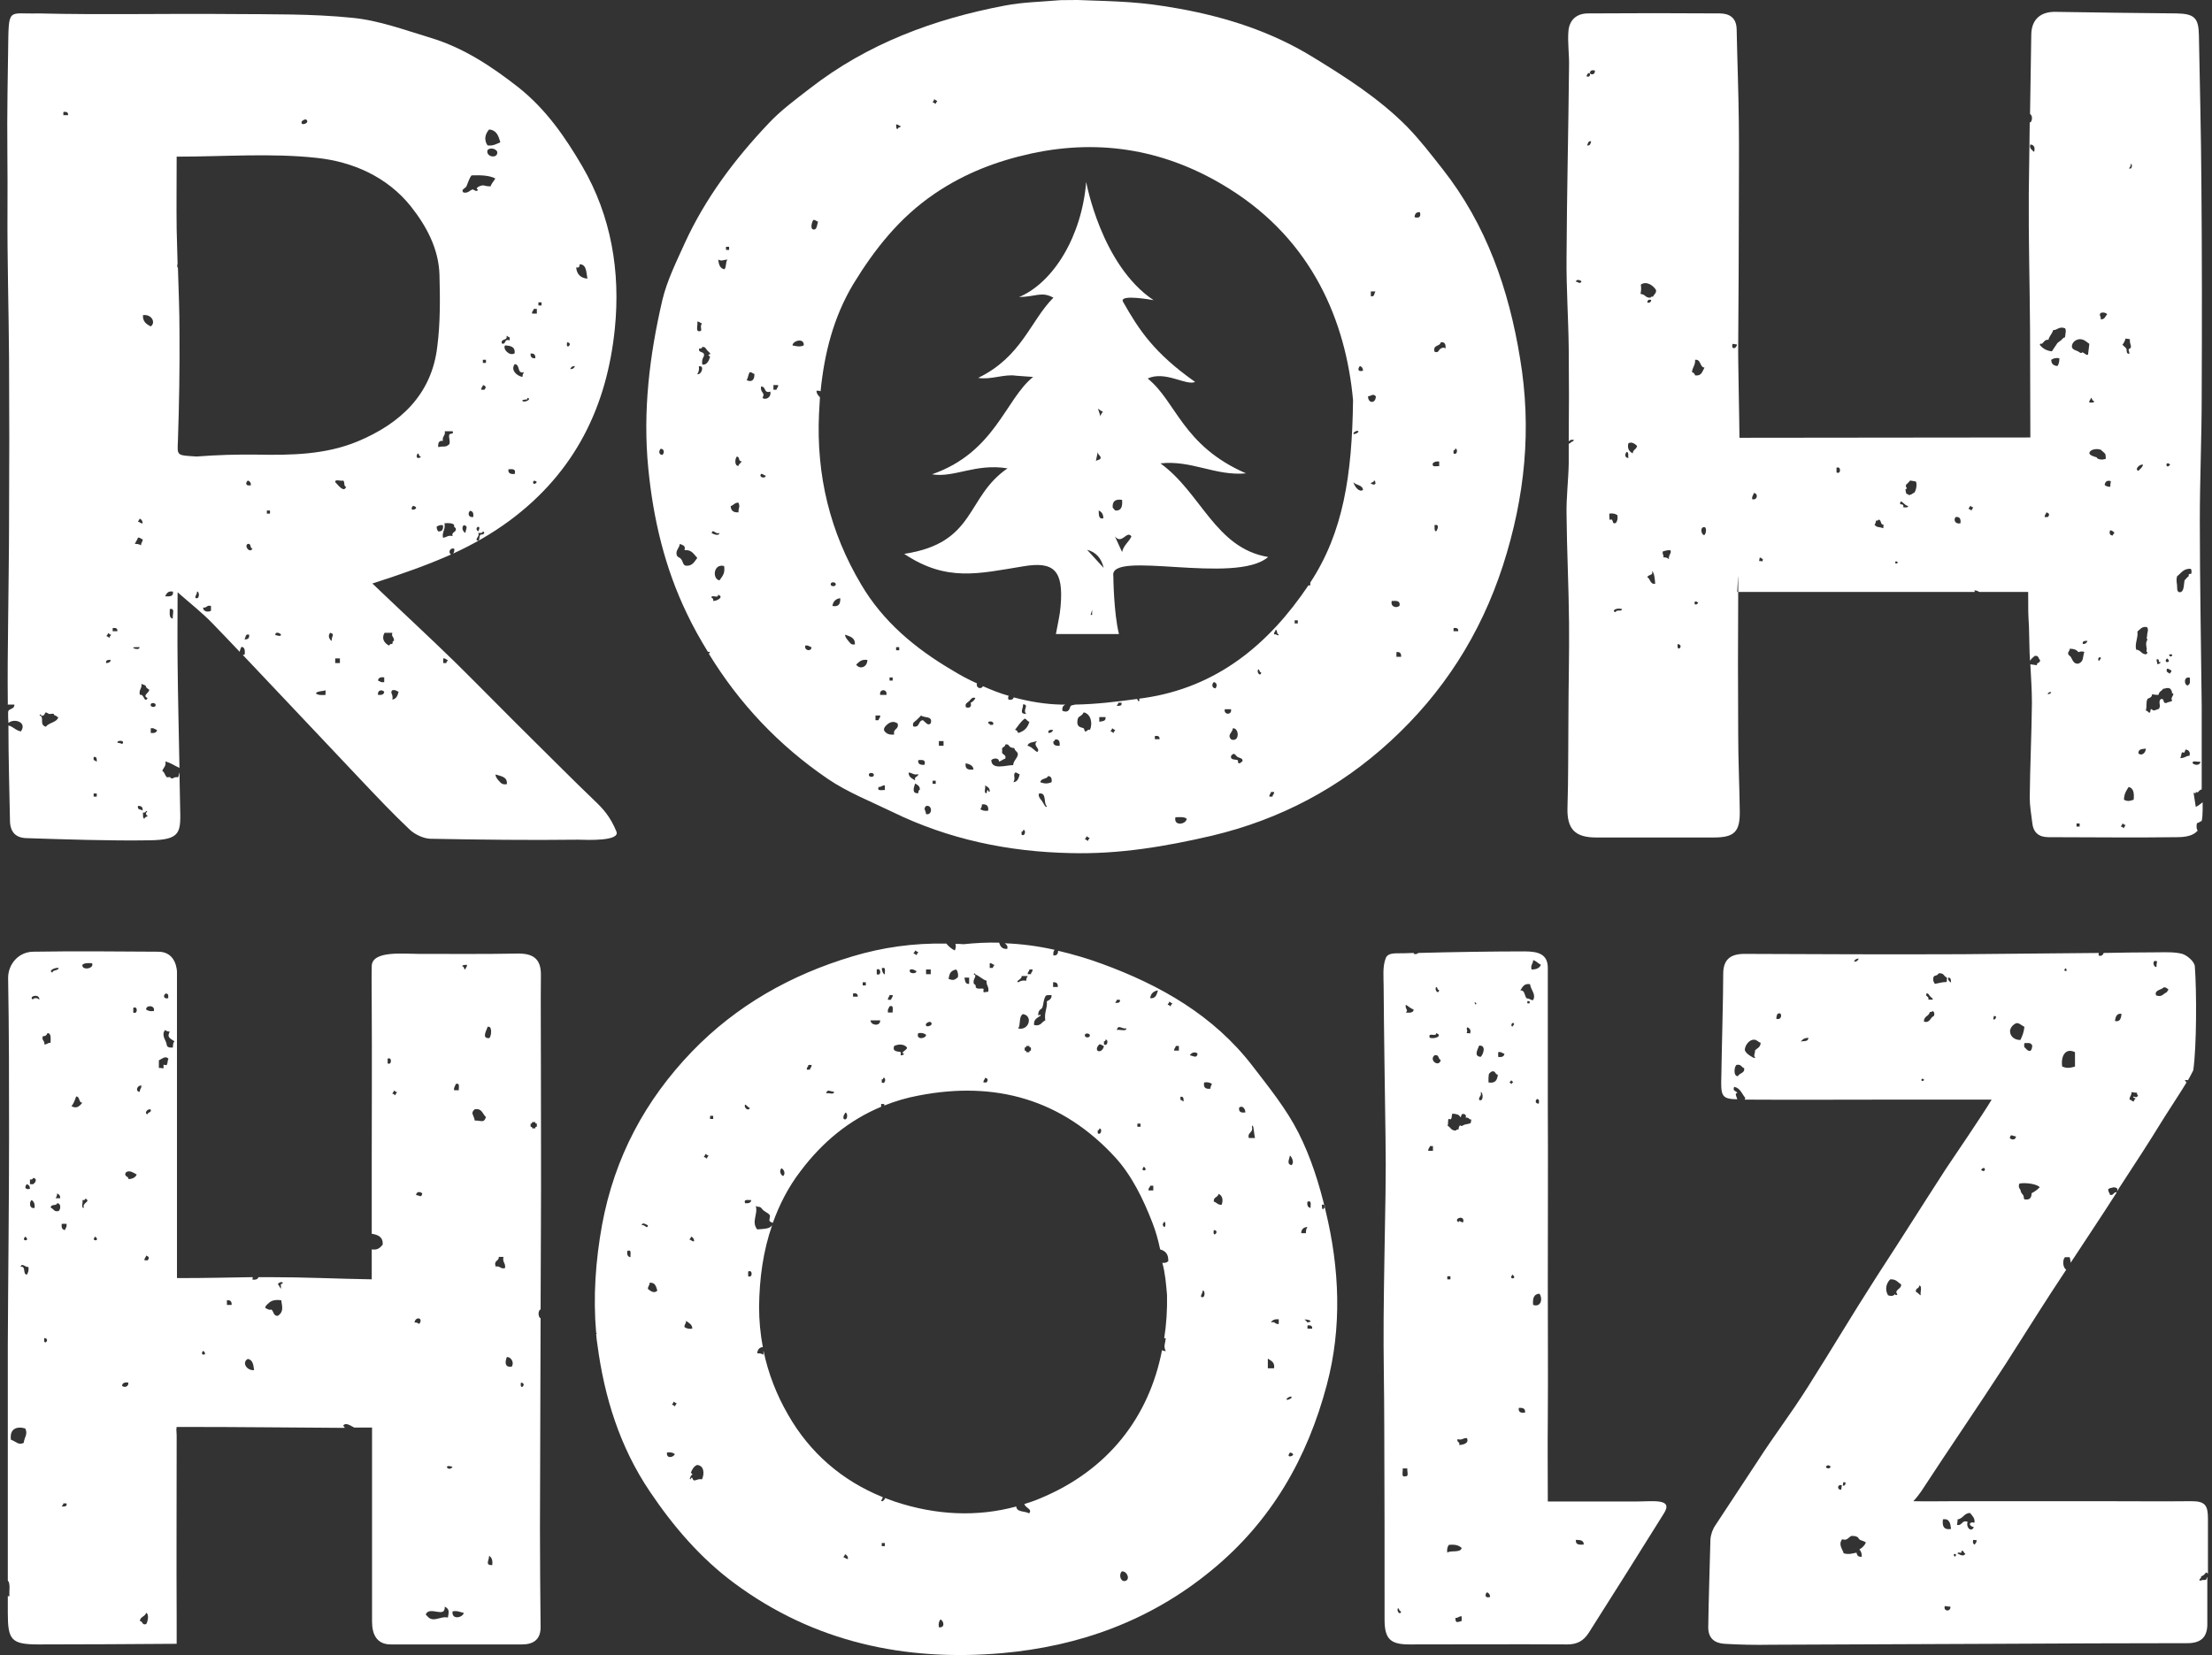
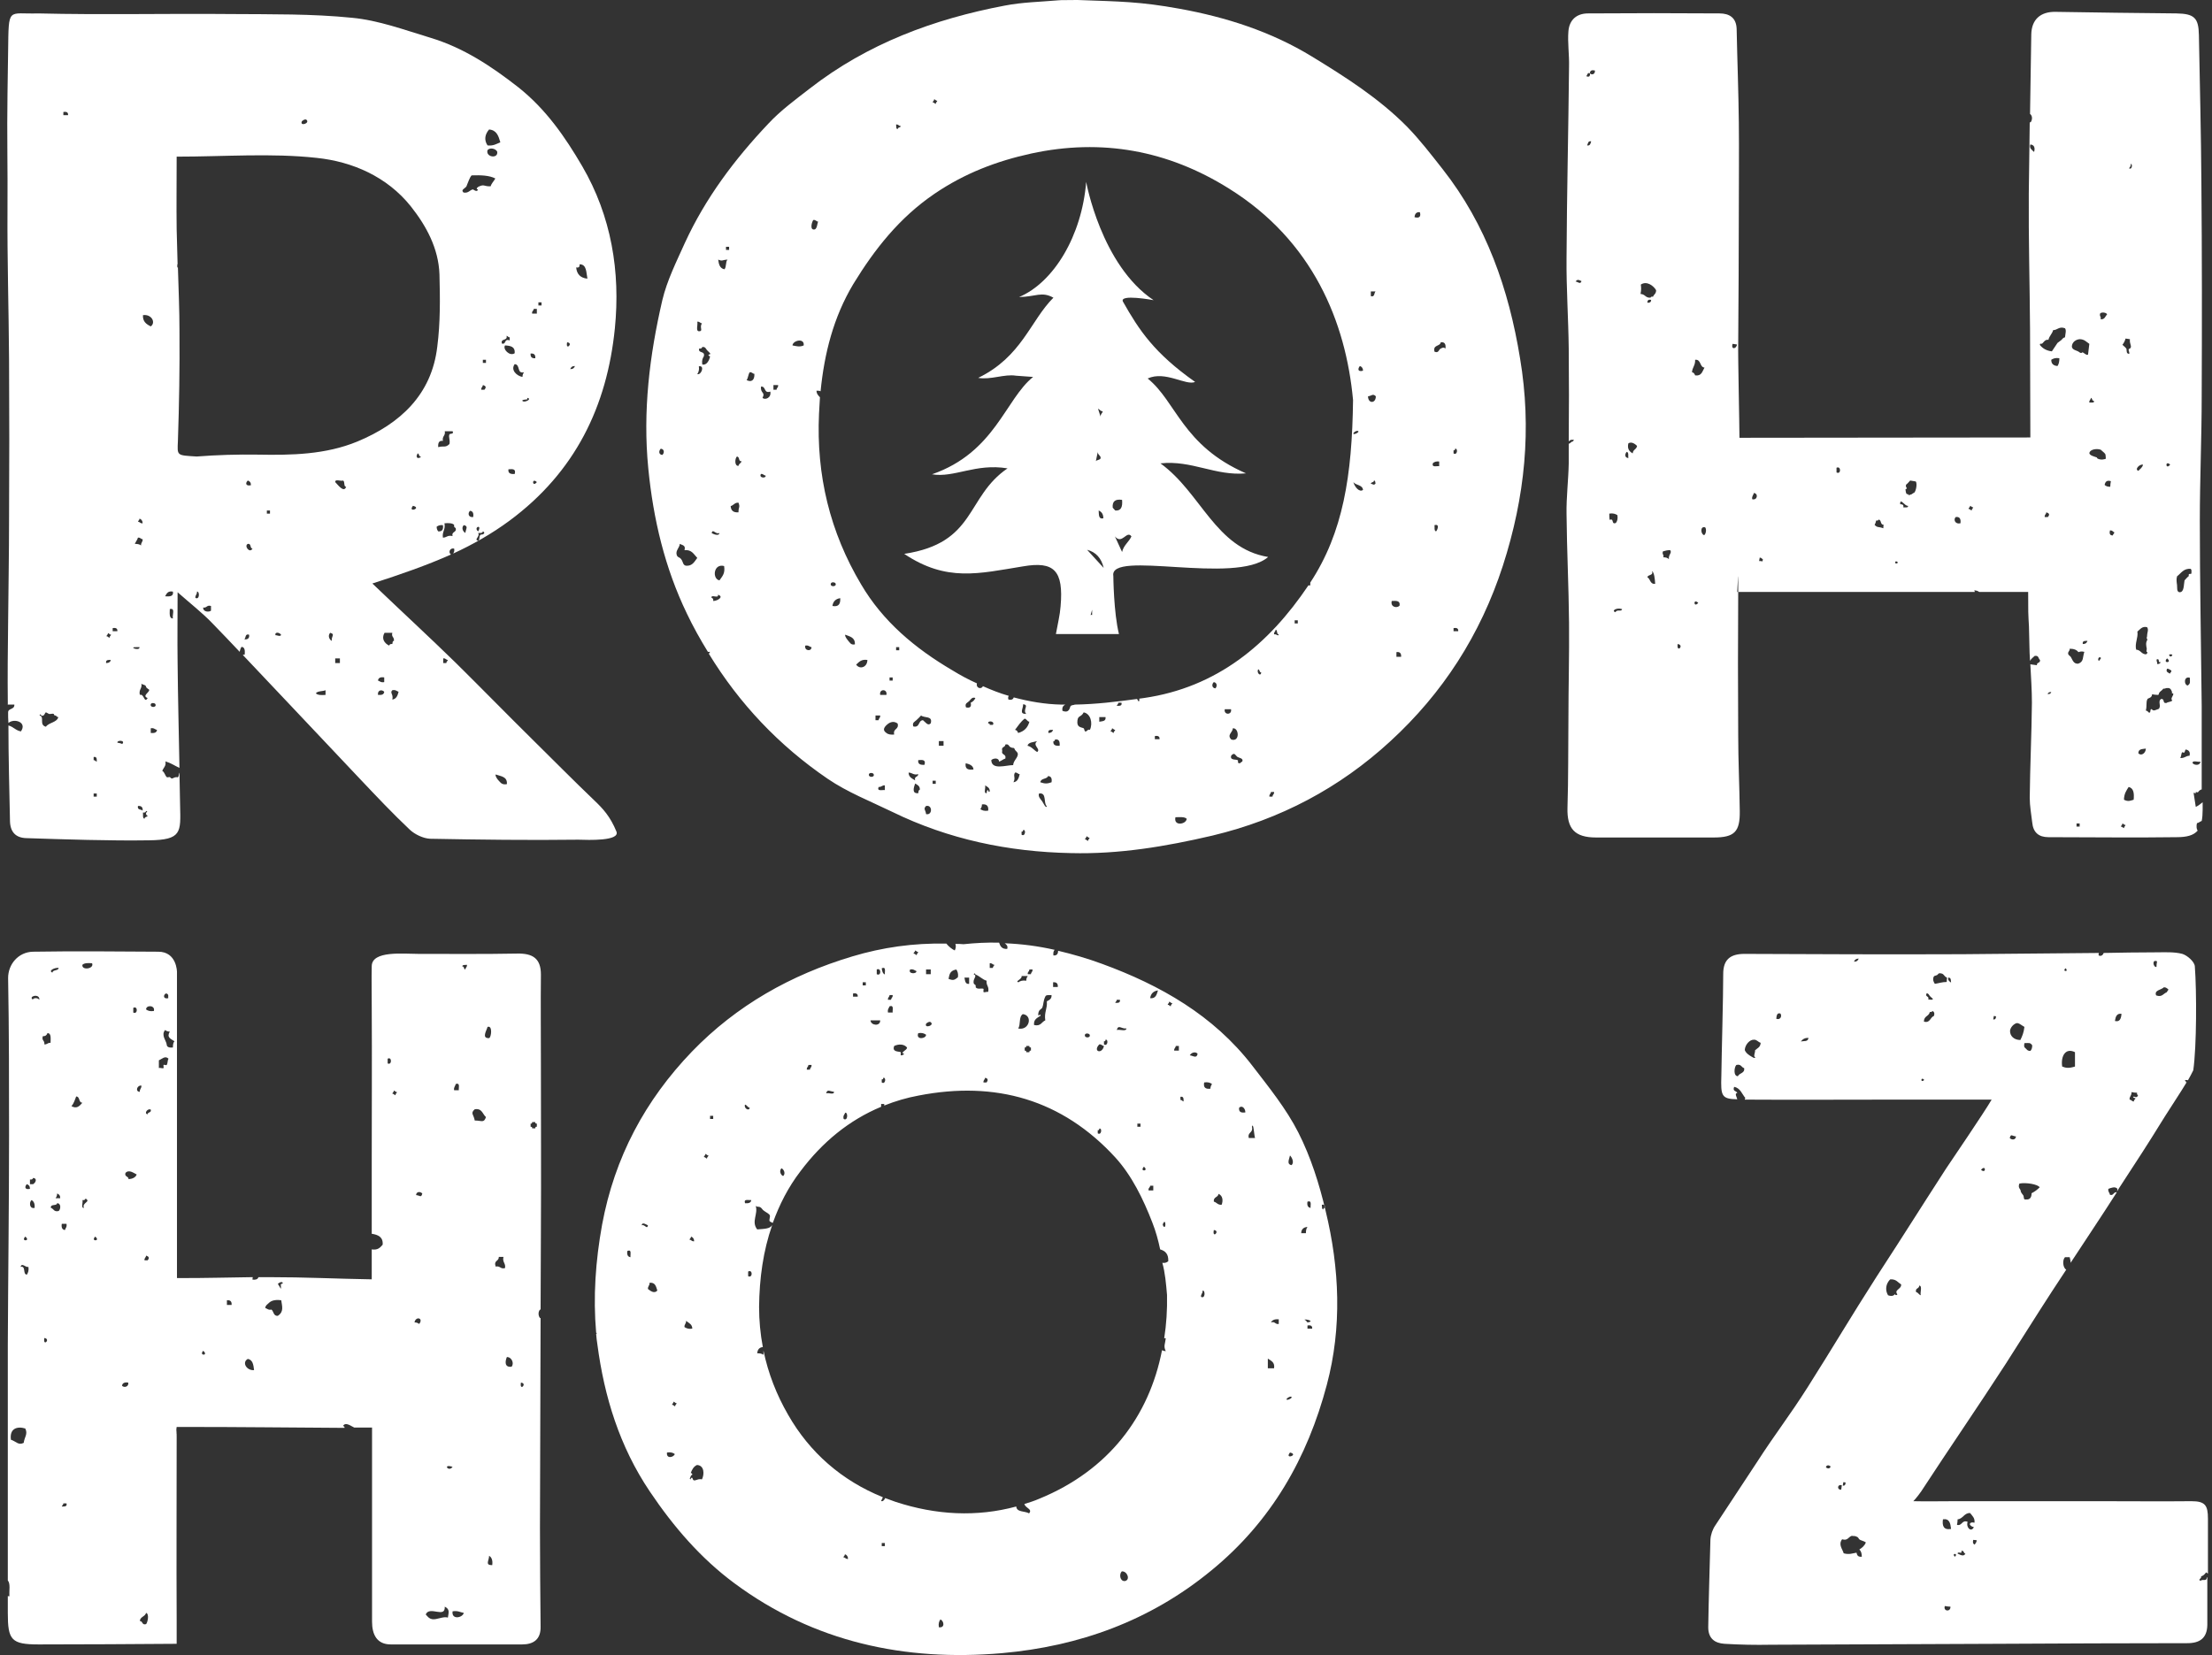
<svg xmlns="http://www.w3.org/2000/svg" version="1.1" id="Ebene_1" x="0px" y="0px" viewBox="0 0 708.7 530.5" style="enable-background:new 0 0 708.7 530.5;" xml:space="preserve">
  <rect x="0" y="0" width="708.7" height="530.5" fill="#333333" stroke="none" />
  <style type="text/css">
	.st0{fill:#FFFFFF;}
	.st1{fill-rule:evenodd;clip-rule:evenodd;fill:#FFFFFF;}
</style>
  <path id="XMLID_769_" class="st0" d="M220.1,196.7c2,4.2,4.3,8.3,6.7,12.2c0.2,0,0.5,0,0.7,0c-0.1,0.2-0.2,0.4-0.4,0.6  c9.7,15.9,22.4,29.4,38.1,40.1c6.3,4.3,13.7,7.2,20.7,10.6c18,8.8,37.2,12.8,57.2,13.2c15.4,0.4,30.3-2.1,45.3-5.6  c21.8-5.2,40.8-15.3,57-30.2c16.8-15.4,28.9-34.1,36.1-56.3c7.1-22,9.3-43.9,5.5-66.5c-3.6-22.1-10.8-42.8-24.8-60.6  c-3.7-4.7-7.3-9.4-11.4-13.6c-9-9.1-19.7-15.9-30.5-22.5c-13.1-8-27.5-12.6-42.4-15.3c-12.7-2.3-18.9-2.3-32.7-2.8  c-5.8,0-6.1,0.1-6.1,0.1c-5.7,0.5-11.6,0.6-17.2,1.7c-22.7,4.3-44,12.2-62.5,26.6c-4.5,3.5-9.3,7-13.2,11.2  c-10.8,11.4-20.2,23.9-26.8,38.3c-2.7,6-5.7,12-7.2,18.3c-4.1,17.7-6.3,35.5-4.5,53.9C209.3,166.4,213,182,220.1,196.7z   M460.1,170.3c-0.7-0.2-0.4-1.3-0.5-2C461.4,167.8,460.5,169.9,460.1,170.3z M465.7,144.3c0.4,0.1,0.5-0.2,0.5-0.5  c1-0.2,0.7,2.3-0.5,1.5C465.7,145,465.7,144.6,465.7,144.3z M465.7,201.3c1-0.2,1.6,0.1,1.5,1c-0.5,0-1,0-1.5,0  C465.7,202,465.7,201.6,465.7,201.3z M461.6,109.7c1.3-0.2,1.7,0.7,1.5,2c-0.6-0.5-0.8-0.3-1.5,0c-0.7,0.3-0.6,1.6-2,1  C459,110.4,461.4,111.1,461.6,109.7z M459.1,148.4c0.5-0.4,1.1-0.6,2-0.5c0,0.5,0,1,0,1.5C460.2,149.3,458.6,149.9,459.1,148.4z   M454.9,68c0.4,1.2,0,2.1-1.7,1.6C453.3,68.4,453.9,67.9,454.9,68z M448.9,210.5c-0.5,0-1,0-1.5,0c0-0.5,0-1,0-1.5  C448.5,208.8,449,209.4,448.9,210.5z M445.9,192.6c1.5-0.1,2.8-0.1,2.5,1.5C447.6,195,445.4,194.6,445.9,192.6z M223.4,119.9  c0.4-0.6,0.7-1.4,0.5-2.5C225.9,117,224.7,120.3,223.4,119.9z M266.2,187c0.2-0.6,1.4-0.4,1.5,0C268.2,188.1,265.8,188.2,266.2,187z   M266.7,194.2c0.2-1.5,1.1-2.3,2.5-2.5C269.3,193.4,268.8,194.6,266.7,194.2z M271.8,205.4c-0.3-0.4-1.2-1.4-1-2  c1.4,0.6,3.2,0.8,3.1,3.1C272.6,206.8,272.3,205.9,271.8,205.4z M274.3,213c0.9-0.8,1.6-1.8,3.6-1.5  C277.9,213.8,275.5,214.7,274.3,213z M278.4,248.1c0.2-0.6,1.4-0.4,1.5,0C280.4,249.2,278.1,249.3,278.4,248.1z M282,222.7  c-0.4-2,2.4-2,2,0C283.3,222.7,282.6,222.7,282,222.7z M282,229.3c0.1,0.8-0.5,0.9-0.5,1.5c-0.3,0-0.7,0-1,0c0-0.5,0-1,0-1.5  C280.9,229.3,281.4,229.3,282,229.3z M283.5,253.2c-0.9-0.1-2.6,0.5-2-1c0.9,0.1,1.1-0.6,2-0.5C283.5,252.2,283.5,252.7,283.5,253.2  z M286.5,235.4c-1,0.1-1.9,0-2.5-0.5c-1-0.7-1.1-1.4,0-2.5c0.6-0.6,2.1-1.7,3.6-0.5C288.1,233.9,286,233.4,286.5,235.4z M285,218.1  c0-0.3,0-0.7,0-1c0.3,0,0.7,0,1,0c0,0.3,0,0.7,0,1C285.7,218.1,285.3,218.1,285,218.1z M288.1,208.4c-0.3,0-0.7,0-1,0  c0-0.3,0-0.7,0-1c0.3,0,0.7,0,1,0C288.1,207.8,288.1,208.1,288.1,208.4z M291.1,247.6c1.2,0,1.5,0.9,3.1,0.5c0,1-1.4,0.6-1,2  C292.3,249.5,291.1,249.1,291.1,247.6z M294.2,254.2c-2.2,0.2-1.4-1.9-1-3.1c0.7,0.4,1.6,0.8,1.5,2  C294.2,253.2,294.3,253.8,294.2,254.2z M294.2,243.6c1.3-0.1,2.5-0.2,2,1.5C294.9,245.2,294,244.9,294.2,243.6z M296.7,260.9  c-0.1-1.3-1-1.6,0-2.6C298.8,257.8,298.8,261.4,296.7,260.9z M298.2,231.8c-0.9,1-1.7-0.4-2.5-1c-1.6,0.1-0.9,2.5-3.1,2  c-0.4-1.3,0.5-1.5,1-2c0.4-0.4,1.1-1,1.5-1.5C296.2,230.2,298.9,229.3,298.2,231.8z M299.8,251.2c-0.3,0-0.7,0-1,0c0-0.3,0-0.7,0-1  c0.3,0,0.7,0,1,0C299.8,250.5,299.8,250.8,299.8,251.2z M302.3,239c-0.5,0-1,0-1.5,0c0-0.5,0-1,0-1.5c0.5,0,1,0,1.5,0  C302.3,238,302.3,238.5,302.3,239z M309.4,244.6c1.2,0.3,2.4,0.7,2.5,2C310.2,246.8,309.1,246.5,309.4,244.6z M311,225.2  c0.3,1.3-0.2,1.8-1.5,1.5c-0.5-1.3,0.5-1.5,1-2c0.4-0.4,1-1.5,2-1C312.2,224.4,311.7,224.9,311,225.2z M316.6,259.8  c-1.2,0.2-2-0.1-2.5-0.5c0.3-0.4,0.5-0.8,0.5-1.5C316.1,257.6,316.8,258.3,316.6,259.8z M316.6,253.2c-0.5,0-0.4,0.6-0.5,1  c-1.1,0.1-0.2-1.8-0.5-2.5c0.7,0.4,1.6,0.8,1.5,2C316.6,253.8,316.6,253.5,316.6,253.2z M316.6,231.8c-0.2-1,2.3-0.7,1.5,0.5  c-0.3,0-0.7,0-1,0C317.2,231.9,316.9,231.9,316.6,231.8z M317.6,243.6c0.7-0.7,2.5-0.8,2.5,0.5c0.8-0.3,1.3-0.8,2-1  c0.4-1.6-1.4-1-1-2.5c-0.4-1.4,1-1,1-2c1.3-0.3,0.9,0.7,2,1c0.6,0.2,0.8-0.1,1,0.5c0.2,0.6,0.9,0.8,1,1.5c0.1,1.2-1.4,2.1-1.5,3.6  C322.3,245.2,317.7,246.9,317.6,243.6z M324.7,250.7c0.8-1.6-0.2-2,0.5-3.1c0.8-0.1,0.9,0.5,1.5,0.5  C326.4,249.3,326.1,250.5,324.7,250.7z M327.3,267.5c0-0.3,0-0.7,0-1c0.4,0.1,0.5-0.2,0.5-0.5C328.8,265.7,328.5,268.3,327.3,267.5z   M326.2,234.9c-0.2-0.5-0.4-0.9-1-1c1-1.3,1.8-2.6,3.1-3.6c0.7,0.2,0.8,0.9,1.5,1C329.3,233.2,328.1,234.4,326.2,234.9z   M328.8,228.8c-2.4,0-1-1.5-1-3.1C329.9,225.9,327.5,227.5,328.8,228.8z M332.3,241c-1.1-0.6-1.7-1.7-3.1-2c0.3-1.2,1.9-1.1,3.1-1.5  C330.6,238.9,333.6,240,332.3,241z M333.9,256.8c-0.5-0.7-1.4-1.5-1-2.5c2.6-0.4,1.3,3.1,2.5,4.1  C335.1,259.2,334.3,257.4,333.9,256.8z M336.9,250.7c-1.4,0.5-2.1,0.5-3.6,0c0.2-1.4,2.1-0.9,2.5-2  C336.8,248.8,337.1,249.5,336.9,250.7z M335.9,234.9c-0.2-1.1,0.7-1,1.5-1C337.2,234.5,336.8,234.9,335.9,234.9z M339.5,239  c-1.3,0.1-2.2-0.2-2-1.5c0.4,0.1,0.5-0.2,0.5-0.5C339.3,236.8,339.6,237.6,339.5,239z M348.6,269.5c-0.4-0.1-0.5-0.5-1-0.5  c0.1-0.4,0.5-0.5,0.5-1c0.4,0.1,0.5,0.5,1,0.5C349,268.9,348.6,269,348.6,269.5z M349.2,233.9c-0.8-0.3-1,0.7-1.5,0.5  c-0.3-0.1-0.3-0.9-0.5-1c-0.8-0.4-2.3-0.2-2-2.5c0.2-1.7,1.2-1,2-2.6C349.4,228.7,350.2,231.7,349.2,233.9z M352.2,231.3  c0-0.5,0-1,0-1.5c0.7,0,1.4,0,2,0C354.4,231.2,353.2,231.1,352.2,231.3z M356.8,234.9c-0.4-0.1-0.5-0.5-1-0.5c0.1-0.4,0.5-0.5,0.5-1  c0.4,0.1,0.5,0.5,1,0.5C357.2,234.3,356.8,234.4,356.8,234.9z M357.8,226.2c0.1-0.4,0.5-0.5,0.5-1c0.3,0,0.7,0,1,0  C359.6,226.3,358.6,226.2,357.8,226.2z M370,236.9c0-0.3,0-0.7,0-1c1-0.2,1.6,0.1,1.5,1C371,236.9,370.5,236.9,370,236.9z   M376.6,261.9c1.4,0,2.9-0.2,3.6,0.5C380.1,264.2,375.9,264.9,376.6,261.9z M389.4,220.6c-1.2-0.1-1.2-1.4-0.5-2  C390,218.8,390,220,389.4,220.6z M392.4,227.3c0.7,0,1.4,0,2,0C394.8,229.2,392,229.2,392.4,227.3z M395,233.4  c2-0.2,2.3,4.5-0.5,3.6C393,235.5,394.9,234.8,395,233.4z M398,244.1c-0.4,0-0.5,0.6-1,0.5c-0.7-0.1-0.1-0.8-0.5-1  c-0.6-0.3-2.6,0.1-2-1.5c1.1-1.1,1.2-0.1,2,0.5C397,242.9,398.5,243,398,244.1z M403.1,214.5c0.6,0.1,0.3,1,1,1  C403.9,217,402.5,215.6,403.1,214.5z M407.7,255.3c-0.3,0-0.7,0-1,0c-0.1-0.8,0.5-0.9,0.5-1.5c0.3,0,0.7,0,1,0  C408.3,254.6,407.7,254.6,407.7,255.3z M408.2,203.3c-0.1-0.8,0.5-0.9,0.5-1.5c0.7,0.1,0.2,1.5,1,1.5  C409.5,204.1,409.1,203.1,408.2,203.3z M415.8,199.8c-0.3,0-0.7,0-1,0c0-0.3,0-0.7,0-1c0.3,0,0.7,0,1,0  C415.8,199.1,415.8,199.4,415.8,199.8z M433.6,154.5c0.8,1.1,2.9,0.8,3.1,2.5C435.5,157.9,434,156,433.6,154.5z M439.2,155  c0.1-0.6,1-0.3,1-1c0.5,0,0.4,0.6,0.5,1C440.1,155.6,440,155.2,439.2,155z M439.2,93.4c0.5,0,1,0,1.5,0c-0.5,0.5-0.2,1.9-1.5,1.5  C439.2,94.4,439.2,93.9,439.2,93.4z M440.8,127c0,2.4-2.5,2.4-2.5,0C439.5,126.9,439.8,126,440.8,127z M435.7,117.3  c0.6,0.2,1,0.7,1,1.5C434.9,119.3,435,118.1,435.7,117.3z M435.2,138.2c0.4,0.4-2.1,1.5-1.5,0.5  C433.7,138.6,434.7,137.8,435.2,138.2z M299.3,31.8c0.4,0.1,0.5,0.5,1,0.5c-0.1,0.4-0.5,0.5-0.5,1c-0.4-0.1-0.5-0.5-1-0.5  C298.9,32.4,299.3,32.3,299.3,31.8z M288.6,40.4c-0.1,0.6-1,0.3-1,1c-0.6-0.1-0.4-0.9-0.5-1.5C287.9,39.8,287.9,40.4,288.6,40.4z   M299.4,62.1c9.7-6.6,20-10.5,31-12.9c22.6-4.9,43.8-1,63.3,11.2c27,16.8,37.5,42.9,39.8,67.8c-0.3,24.3-3.2,42.5-13.7,58.5  c0,0.3,0,0.6,0,0.9c-0.2,0-0.4,0-0.6,0c-12.7,18.9-29.3,32.7-52.7,36.1c-0.5,0.1-1,0.1-1.5,0.2c0.1,0.4,0,0.7-0.1,0.9  c-0.1,0.1-0.4-0.4-0.6-0.8c-6.6,0.9-13.3,1.7-19.9,1.8c-0.4,0.2-1.1,0.1-1.4,0.5c-0.3,0.4-0.3,2.4-2.6,1.5c-0.2-1.2,0.3-1.7,0.9-2  c-0.4,0-0.9,0-1.3,0c-5.2-0.1-10.3-1-15.2-2.3c-0.2,0.6-0.7,0.9-1.7,0.7c-0.2-0.6-0.1-0.9,0.1-1.2c-2.8-0.8-5.6-1.9-8.3-3.1  c-0.4,1.1-2.3,0.7-1.9-0.9l0,0c-2.7-1.2-5.3-2.6-7.9-4.2c-11.9-7-22.2-15.6-29.2-27.5c-10-16.8-14.4-35-13.5-54.7  c0.1-1.8,0.2-3.5,0.3-5.3c-0.5-0.5-1.1-1.1-1.1-2.1c0.5,0,1,0,1.3,0.2c1.2-12.1,4.1-23.7,10.5-34.4  C280.2,79.9,288.1,69.8,299.4,62.1z M260.6,70.5c0.8-0.1,0.9,0.5,1.5,0.5c-0.3,0.9-0.3,2.1-1,2.5C259.2,74,260.2,70.8,260.6,70.5z   M258,206.9c1.1-0.2,1.3,0.4,2,0.5C260,208.9,257.6,208.6,258,206.9z M257.5,110.7c-1.3,0.6-2.5,0.2-3.6,0  C254,109.1,257.8,108.2,257.5,110.7z M247.8,123.4c0.5,0,1,0,1.5,0c0.1,0.8-0.5,0.9-0.5,1.5c-0.3,0-0.7,0-1,0  C247.8,124.4,247.8,123.9,247.8,123.4z M246.8,125.5c0.4,2-1.7,2.8-2.5,2c1-1.9-0.7-1.3-0.5-3.6  C245.5,123.7,244.6,126.2,246.8,125.5z M243.8,151.9c0.8-0.1,0.9,0.5,1.5,0.5C245.5,153.4,243,153.2,243.8,151.9z M240.2,119.3  c0.8-0.1,0.9,0.5,1.5,0.5c0.1,2.1-1,2.8-2.5,2C239.7,121.2,239.7,120,240.2,119.3z M236.1,146.3c1,0.1,0.4,1.7,1.5,1.5  c-0.2,0.7-0.9,0.8-1,1.5C235.3,149.4,235.4,147,236.1,146.3z M236.6,161.1c0.6,1.6,0,1.2,0,3.1c-1.7,0.1-2.4-0.6-2.5-2  C235.1,161.9,235.4,161,236.6,161.1z M232.6,79.1c0.3,0,0.7,0,1,0c0,0.3,0,0.7,0,1c-0.3,0-0.7,0-1,0  C232.6,79.8,232.6,79.5,232.6,79.1z M233.1,83.2c-0.7,0.6-0.3,2.4-1,3.1c-1.5-0.3-1.8-1.6-2-3.1C231.6,83.8,231.2,83.3,233.1,83.2z   M230.5,186c-2.4-0.5-1.9-5.5,1.5-4.6C232.4,183.9,231.3,184.8,230.5,186z M230.5,170.8c-0.1,1.2-2.2,0.3-2.5,0  C228.4,169.3,229.3,171.4,230.5,170.8z M230,190.6c2.1,0.6-0.1,2-1.5,2c0.1-0.6-0.1-0.9-0.5-1C227.6,190.3,230.4,192,230,190.6z   M226.5,112.2c0.1,0.1,1,1,1,1c0.2,0.6-0.5,0.3-0.5,0.5c-0.1,0.4,0.5,0.5,0.5,0.5c-0.2,1.2-1.1,3-2.5,2.6c-0.2-1.2,0.1-2,0.5-2.6  c0.5-1.9-1.9-0.8-1.5-2.5c0.6,0.1,0.9-0.1,1-0.5C226,111.1,226.1,111.7,226.5,112.2z M223.4,103.1c0.8-0.1,0.9,0.5,1.5,0.5  c-0.8,1.2,0.2,2.2-0.5,2.5C222.6,106.6,223.7,104.1,223.4,103.1z M217.8,174.3c0.7,0.4,2,0.4,1.5,2c2.4-0.2,3,1.4,4.1,2.5  c-0.8,1-1.4,2.4-3.1,2.5c-1.6,0.2-1.4-1.3-2-2c-0.6-0.9-1.2-0.5-1.5-1.5C216.4,176.4,217.7,175.6,217.8,174.3z M211.7,143.8  c1.2,0.1,1.2,1.4,0.5,2C211,145.7,211,144.5,211.7,143.8z" />
  <path id="XMLID_337_" class="st0" d="M454,202.8C455.9,204.4,452.5,204.5,454,202.8L454,202.8z" />
  <path id="XMLID_336_" class="st0" d="M243.8,163.1C245.3,161.2,245.5,164.7,243.8,163.1L243.8,163.1z" />
  <path id="XMLID_335_" class="st0" d="M249.4,144.3C247.8,146.2,247.7,142.7,249.4,144.3L249.4,144.3z" />
  <path id="XMLID_334_" class="st0" d="M282.5,228.3C284,226.4,284.2,229.8,282.5,228.3L282.5,228.3z" />
  <path id="XMLID_333_" class="st0" d="M313.5,245.6C316.5,246.3,311.7,248,313.5,245.6L313.5,245.6z" />
  <path id="XMLID_332_" class="st0" d="M352.2,233.4C354.4,233.6,351.7,236.3,352.2,233.4L352.2,233.4z" />
  <path id="XMLID_331_" class="st0" d="M408.2,248.1C406.7,250,406.5,246.6,408.2,248.1L408.2,248.1z" />
  <path id="XMLID_330_" class="st0" d="M417.4,216.6C419.6,216.8,416.8,219.5,417.4,216.6L417.4,216.6z" />
  <path id="XMLID_329_" class="st0" d="M425.5,180.4C427.4,182,424,182.1,425.5,180.4L425.5,180.4z" />
  <path id="XMLID_328_" class="st0" d="M259.6,189.1C258.4,190.7,257.5,187.3,259.6,189.1L259.6,189.1z" />
  <path id="XMLID_693_" class="st0" d="M197.5,266.5c-2-4.9-4.4-7.4-6.9-9.8c-6.8-6.5-13.4-13.2-20.1-19.8  c-8.2-8.1-16.3-16.4-24.5-24.5c-8.6-8.4-17.4-16.5-26.7-25.4c9-2.9,17.4-5.8,25.2-9.3c-0.9-0.5-0.5-2.2,1-1.9  c0.2,0.8-0.1,1.2-0.3,1.6c6.3-2.9,12.3-6.3,18-10.5c21.1-15.6,31.3-36.7,33.8-61.7c1.8-18.1-1.1-35.9-10.5-52  C181,43.8,174.9,35,166.1,28c-8.7-6.8-17.6-12.7-28.2-15.9c-8.3-2.5-16.6-5.6-25.1-6.4C100,4.4,87,4.6,74.1,4.5  C53.5,4.3,32.8,4.8,12.2,4.3C2.4,4.6,2.8,1.9,2.6,16.4c-0.1,4.4-0.1,9.4-0.2,13.8c-0.2,12.5,0.1,24.5,0,37  c-0.1,16,0.4,31.9,0.5,47.9c0.1,17.1,0.1,34.2,0,51.4c0,11-0.2,22-0.3,33c-0.1,8.6-0.2,17.1-0.1,25.7c0,0.2,0,0.5,0,0.7  c0,0,0.1-0.1,0.1-0.1c0.7,0,1.4,0,2,0c0.1,1.7-2,1.1-2,2.5c0,0,0,0,0,0c0,1.1,0,2.3,0.1,3.4c1.8-1.6,6.1-0.3,4,2.7  c-1.7-0.3-2.4-1.5-4-1.9C2.7,242.7,3,253,3.2,263.2c0.1,3.5,1.9,5.3,5.2,5.4c12.1,0.4,27.2,0.9,39.3,0.7c10.6-0.1,10.2-2.6,10-11.1  c-0.1-3.5-0.1-7.1-0.2-10.6c-0.3,0.5-0.1,1.1-0.5,1.5c-1.5-0.3-1.7,1-2.5,0c-0.1-0.2-0.8,0.1-1,0c-0.6-0.4-0.8-1.8-1.5-2  c0.3-1.1,1.3-1.5,1-3.1c1.7,0.5,3,1.4,4.5,2.1c-0.2-11.3-0.5-22.6-0.6-33.9c-0.1-7.2,0-14.3,0-22.4c4.2,3.7,7.8,6.5,11,9.8  c3,3.1,6,6.2,8.9,9.3c0.1-0.7,0.4-1.4,0.6-1.6c1.1,0.1,1.1,1.3,1,2.5c-0.3,0-0.4,0-0.6,0.1c5.2,5.5,10.4,11,15.6,16.5  c7.4,7.8,14.7,15.6,22,23.3c5.2,5.5,10.4,11,15.9,16.2c1.6,1.5,4.3,2.8,6.5,2.9c15.8,0.3,31.7,0.5,47.5,0.3  C188.4,269.2,198.7,269.6,197.5,266.5z M185.7,84.7c2.3,0,2.1,2.6,2.5,4.6c-2.2-0.2-3.4-1.4-3.6-3.6  C185.6,85.9,185.7,85.4,185.7,84.7z M184.2,117.3c-0.2,0.6-0.6,1-1.5,1C182.9,117.7,183.3,117.3,184.2,117.3z M181.7,109.7  C183.9,109.9,181.1,112.6,181.7,109.7L181.7,109.7z M172.5,96.9c0.3,0,0.7,0,1,0c0,0.3,0,0.7,0,1c-0.3,0-0.7,0-1,0  C172.5,97.6,172.5,97.3,172.5,96.9z M48.3,104.6c-1.4-0.7-2.6-1.5-2.5-3.6C48.6,100.6,50,103.4,48.3,104.6z M44.7,166.2  c0.6,0.2,1,0.7,1,1.5c-0.8,0.1-0.9-0.5-1.5-0.5C44.3,166.8,44.7,166.7,44.7,166.2z M44.2,172.3c0.8-0.1,0.9,0.5,1.5,0.5  c0.1,0.9-0.6,1.1-0.5,2c-0.5-0.4-1.2-0.5-2-0.5C43.5,173.6,44,173,44.2,172.3z M14.7,232.9c-2.3-0.6-0.3-3.2-2-3.6  c0.1-0.6,0.5-0.3,0.5,0c1,0.5,1.2-1,1.5-1c0.2,0,0.7,0.4,1,0.5c0.5,0.1,1.1-0.2,1.5,0c0.2,0.1,0,0.5,0.5,0.5c0.4,0,0.5,0.6,1,0.5  C18.2,231.6,15.7,231.5,14.7,232.9z M20.3,36.9c0-0.3,0-0.7,0-1c1-0.2,1.6,0.1,1.5,1C21.3,36.9,20.8,36.9,20.3,36.9z M31,255.3  c-0.3,0-0.7,0-1,0c0-0.3,0-0.7,0-1c0.3,0,0.7,0,1,0C31,254.6,31,254.9,31,255.3z M30,243.6c0-0.3,0-0.7,0-1c1.1-0.2,1,0.7,1,1.5  C30.6,244,30.5,243.6,30,243.6z M34,212.5c-0.2-1.1,0.7-1,1.5-1C35.4,212.1,34.9,212.5,34,212.5z M35.1,204.4  c-0.4-0.1-0.5-0.5-1-0.5c0.1-0.4,0.5-0.5,0.5-1c0.4,0.1,0.5,0.5,1,0.5C35.5,203.8,35.1,203.8,35.1,204.4z M36.1,201.3  c1-0.2,1.6,0.1,1.5,1c-0.5,0-1,0-1.5,0C36.1,202,36.1,201.6,36.1,201.3z M39.1,238.5c0.2-0.2-1.5-0.5-1.5-0.5  C37.5,237.1,40.4,237.2,39.1,238.5z M43.7,207.4c0.3,0,0.7,0,1,0C44.8,208.8,40.9,207.3,43.7,207.4z M44.2,258.3  c1.1-0.1,1.6,0.4,1.5,1.5C45.3,259.3,43.9,259.7,44.2,258.3z M46.3,262.4c-0.7-0.2-0.4-1.3-0.5-2c0.6,0.1,0.9-0.1,1-0.5  c0.6,0.1,0.3,0.5,0,0.5c-0.1,0.6,0.1,0.9,0.5,1C47.2,261.9,46.3,261.7,46.3,262.4z M47.3,223.7c-1.1,1.9-1.1-1.5-2.5-1  c-0.4-1.8,0.8-2,0.5-3.6c0.4,0.4,1.4,0.3,1.5,1c0.1,0.5,1,0.8,1,1C47.9,221.9,45.4,223,47.3,223.7z M48.3,225.7  c0.2-0.6,1.4-0.4,1.5,0C50.3,226.8,48,226.9,48.3,225.7z M48.3,234.9c0-0.5,0-1,0-1.5c1.1-0.2,1.3,0.4,2,0.5  C50.2,234.8,49.5,235,48.3,234.9z M132.3,162.1C135.3,162.8,130.5,164.5,132.3,162.1L132.3,162.1z M133.8,146.8  c-0.6-0.7-0.2-0.8,0-1.5c0.6,0.1,0.3,1,1,1C134.8,146.8,134.2,146.7,133.8,146.8z M140.4,170.3c-0.3-0.4-0.5-0.8-0.5-1.5  c0.5-0.4,1.2-0.6,2-0.5C142.1,169.5,141.8,170.4,140.4,170.3z M149.1,170.8c-0.9-0.5-1.3-1.8-0.5-2.5  C150.2,168.6,149.2,169.6,149.1,170.8z M151.6,165.7c-1.6,0.2-1.8-1.3-1-2C151.5,163.8,151.8,164.5,151.6,165.7z M154.2,171.3  c-0.9,0.1-0.3,1.7-1,2c-1.5-0.4,0.7-1.3,0-2.5c0.7,0,1.4,0.1,1.5-0.5C155.6,170.6,155,171.4,154.2,171.3z M153.2,170.3  C151.5,169,154.6,167.8,153.2,170.3L153.2,170.3z M155.2,124.9c-0.3,0-0.7,0-1,0c-0.1-0.8,0.5-0.9,0.5-1.5  C155.8,123.7,155.8,124.2,155.2,124.9z M155.7,116.3c-0.3,0-0.7,0-1,0c0-0.3,0-0.7,0-1c0.3,0,0.7,0,1,0  C155.7,115.6,155.7,116,155.7,116.3z M156.2,48.1c0.8-0.9,2.6-0.5,3.1,0.5C159.7,51,155.5,50.4,156.2,48.1z M164.9,151.9  c-1.3,0.1-2.2-0.2-2-1.5C164.2,150.3,165.4,150.2,164.9,151.9z M172,154.5C170.5,156.4,170.3,152.9,172,154.5L172,154.5z M171,99  c0.3,0,0.7,0,1,0c0,0.5,0,1,0,1.5c-0.5,0-1,0-1.5,0C170.3,99.7,171,99.6,171,99z M171.5,114.8c-1.1,0.1-1.6-0.4-1.5-1.5  C171.1,113.2,171.6,113.7,171.5,114.8z M168.9,127.5c1.8,0.3-0.9,1.7-1.5,1c-0.4-0.4,1.3-0.5,1.5-0.5  C168.9,128,169,127.5,168.9,127.5z M167.9,119.3c-0.3,0.4-0.5,0.8-0.5,1.5c-1.8-0.3-3.9-2.2-2.5-4.1  C166.8,116.8,165.5,119.9,167.9,119.3z M164.9,113.2c-1.6,1.1-3.9-1.3-3.1-2.5C163.6,110.8,165.1,111.1,164.9,113.2z M162.3,107.6  c0.4,0.1,0.5,0.5,1,0.5c0,0.3,0,0.7,0,1c-1.9-0.7-1,1.4-2.5,1C160.3,108.3,162.7,109.4,162.3,107.6z M156.7,41.5  c2.4,0.2,3,2,3.6,4.1c-1.2,0.5-2.2,1.2-4.1,1C155,44.8,155.4,43,156.7,41.5z M149.6,59.3c0.5-1.1,0.8-2.3,1.5-3.1c3-0.1,5.7,0,7.6,1  c-0.5,0.9-1.2,1.5-1.5,2.5c-2.1,0.1-2-0.7-3.6,0c-0.6,0.2-1.3,0.9-0.5,1c-0.1,1.1-1.6,0-1.5,0c-1.1,0.1-1.4,1.3-3.1,1  C147.4,60.6,149.4,60.5,149.6,59.3z M146,169.2c0.4,1.6-1.4,1-1,2.6c-1.6-0.4-1.9,0.5-3.1,0.5c-0.3-2,0.9-2.5,0.5-4.6  c1.3-0.1,2.5-0.1,3.1,0.5C145.4,168.8,145.6,169.1,146,169.2z M142.5,138.2c0.8,0,1.7,0,2.5,0c0.6,1-0.9,0.7-1,1  c-0.4,0.9,0.3,1.7,0,3.1c-1.3,1.3-1.9,0.5-3.6,1c-0.1-1.3,0.2-2.2,1.5-2C141.6,139.7,142.8,139.7,142.5,138.2z M96.7,38.9  c0.1-0.2,1.1-0.9,1.5-0.5C99.4,39.5,96,40.6,96.7,38.9z M52.9,191.1c0.5-0.9,0.9-1.8,2.5-1.5C55.7,191.2,54.3,191.2,52.9,191.1z   M55.4,198.2c-1.3,0-1-1.7-1-3C56.3,194.7,55.1,197.2,55.4,198.2z M62.6,191.6c-0.1-0.9,0.6-1.1,0.5-2C64,189.4,64,192.4,62.6,191.6  z M67.6,195.7c-0.5,0.5-2.6,0.5-2.5-1c1.2,0.2,1.1-0.9,2.5-0.5C67.6,194.7,67.6,195.2,67.6,195.7z M78.3,204.9  c0.5-0.5,0.2-1.9,1.5-1.5C80,204.5,79.4,205,78.3,204.9z M79.4,154c0.6,0.2,1,0.6,1,1.5C78.6,155.9,78.6,154.7,79.4,154z   M79.4,174.3c1.2-0.2,0.6,1.5,1.5,1.5C80,177.5,78.1,174.9,79.4,174.3z M86.5,164.6c-0.3,0-0.7,0-1,0c0-0.3,0-0.7,0-1  c0.3,0,0.7,0,1,0C86.5,164,86.5,164.3,86.5,164.6z M88.3,203.6c0.1,0.1,0.1,0.2,0.2,0.2C88.3,203.7,88.3,203.6,88.3,203.6  c-0.4-0.7,0.6-1.3,1.7-0.3C90.2,204.3,88.3,203.4,88.3,203.6z M104.3,222.7c-1.3,0.1-2.5,0.1-3.1-0.5c0.5-0.8,2.2-0.6,3.1-1  C104.3,221.7,104.3,222.2,104.3,222.7z M106.3,205.4c-0.9-0.5-1.3-1.8-0.5-2.6C107.5,203.3,106.1,203.8,106.3,205.4z M108.9,212.5  c-0.5,0-1,0-1.5,0c0-0.5,0-1,0-1.5c0.5,0,1,0,1.5,0C108.9,211.5,108.9,212,108.9,212.5z M107.4,154.5c-0.1-1.1,1.8-0.2,2.5-0.5  c0.7,0.3,0.1,2,1,2C110.2,158.1,108.2,155.3,107.4,154.5z M114.5,141.5c-10.2,4.2-21,4.4-31.9,4.2c-6.5-0.1-13.1,0.1-19.6,0.6  c-6.5-0.4-6.2-0.2-6-5c0.4-11.7,0.6-23.4,0.5-35.2c0-6.8-0.3-13.6-0.5-20.4c-0.1,0-0.1,0-0.2,0c0-0.3,0-0.7,0-1c0,0,0.1,0,0.1,0  c-0.1-3.7-0.2-7.5-0.3-11.2c-0.1-7.5,0-15,0-23.3c15.3,0,30.3-1.2,44.9,0.4c11.4,1.2,22.5,6,30.1,15.5c5,6.3,8.9,13.5,9.2,21.8  c0.2,7.7,0.3,15.5-0.7,23.2C138.3,126.5,128.2,135.8,114.5,141.5z M121.1,222.7c-0.2-1.6,1.3-1.8,2-1  C123,222.6,122.3,222.8,121.1,222.7z M123.1,218.6c-1.1,0.2-1.4-0.3-2-0.5c0.1-0.9,0.9-1.2,2-1C123.1,217.6,123.1,218.1,123.1,218.6  z M124.7,206.9c-1.5-0.7-2.6-2.2-1.5-4.1c0.8,0,1.7,0,2.5,0c-0.4,1.4,0.7,1.3,0.5,2.6c-0.5,0-0.4,0.6-0.5,1  C125.1,206.3,124.8,206.5,124.7,206.9z M125.7,224.2c0.4-1.8-0.9-2.1,0-3c1.1-0.2,1.4,0.3,2,0.5C127.4,222.9,127,224,125.7,224.2z   M143,212.5c-0.3,0-0.7,0-1,0c0-0.5,0-1,0-1.5c0.8-0.1,0.9,0.5,1.5,0.5C143.4,211.9,143,212,143,212.5z M159.8,250.2  c-0.3-0.3-1.2-1.4-1-2c1.6,0.6,3.8,0.6,3.6,3.1C160.8,251.6,160.4,250.8,159.8,250.2z" />
  <path id="XMLID_634_" class="st0" d="M702.8,254.1c0.1-0.1,0.6,0.2,0.7,0.1c0,0,0-0.3,0-0.4c0.1,0,0.6,0.2,0.7,0.1  c0.1-0.1,0.5-0.8,1.2-0.9c0-8.9,0-17.8,0-26.7c-0.2-19.8-0.6-39.6-0.6-59.4c0-13.3,0.6-26.7,0.6-40c0.1-22.7,0.1-45.4-0.1-68.1  c-0.1-15.9-0.5-31.7-0.8-47.6c-0.1-5.5-1.5-6.8-7.2-6.9c-12.9-0.1-25.8-0.3-38.7-0.5c-4.9-0.1-7.7,2.5-7.8,7.2  c-0.1,8.5-0.3,17-0.4,25.5c0.8,0.6,0.8,1.8,0.2,2.7c-0.1,0-0.2,0-0.3,0c-0.1,7.6-0.2,15.1-0.3,22.7c-0.1,14.5,0.3,29,0.4,43.5  c0,5.4,0.1,28.8,0.1,34.8c-32,0-62.2,0.1-93.2,0.1c0-4.1-0.5-26.1-0.4-30.1c0.1-14.5,0.2-29,0.2-43.6c0-9.1,0.1-18.1,0-27.2  c-0.1-10-0.5-20-0.7-30.1c-0.1-3.6-2.3-5-5.5-5c-14-0.1-28.1-0.1-42.1,0c-3.7,0-6,2.1-6.3,5.7c-0.3,3.7,0.3,7.5,0.2,11.3  c-0.2,20.4-0.7,40.9-0.8,61.3c-0.1,9.7,0.6,19.5,0.7,29.2c0.1,9.9,0.1,19.8,0,29.7c0.3-0.5,0.9-0.7,1.7-0.5  c-0.2,0.3-0.4,0.6-0.8,0.6c-0.3,0.2-0.5,0.6-0.9,0.6c0,2.1,0,4.2,0,6.3c-0.1,5.4-0.8,10.9-0.7,16.3c0.1,11.6,0.7,23.2,0.8,34.8  c0.1,10.4-0.2,20.8-0.2,31.1c-0.1,9.4,0,18.7-0.3,28.1c-0.2,6.8,2.3,9.6,9.2,9.6c12.5,0,25.1,0,37.6,0c6.7,0,8.5-1.8,8.4-8.5  c-0.1-8.1-0.5-16.2-0.5-24.3c-0.1-15.3-0.1-30.6,0-45.9c-0.1,0-0.2,0-0.3,0c-0.3,6.1,0.4-9.4,0.3-3.7c0,1.2,0,2.4,0,3.7  c25.3,0,50.9,0,75.8,0c0-0.2-0.1-0.4-0.2-0.5c0.7,0,1.2,0.2,1.6,0.5c5.2,0,10.5,0,15.7,0c0,13.1,0.2,4.5,0.4,17.2  c0,1.6,0.1,3.3,0.2,4.9c0.3-0.6,0.9-1.1,1.5-1.6c1.4-0.2,1.1,0.9,1.7,1.3c0.1,1.2-1.1,0.6-1,1.7c-0.7-0.1-1.4-0.2-2.1-0.3  c0.2,4.1,0.5,8.2,0.5,12.3c-0.1,10.2-0.6,20.4-0.7,30.5c0,2.6,0.5,5.3,0.8,7.9c0.3,3.2,2.1,4.7,5.2,4.7c13.7,0,27.4,0.2,41.1,0  c3.3,0,5.4-0.6,6.7-2.1c0-0.1-0.1-0.1-0.1-0.2c-0.2-0.2-0.4-1.3-0.1-2.2c0.6-0.1,0.9-0.5,1.5-0.7c0.2-1,0.3-2.2,0.3-3.6  c0-0.8,0-1.6,0-2.4c-0.7,0.6-1.4,1.1-2.2,1.5 M701.5,242.2c-1.2,0-1.7,0.9-3,0.7c0.4-0.5,0.3-1.3,0.6-1.8c0.1-0.1,0.6,0.2,0.7,0.1  c0.3-0.3,0.2-0.8,0.5-1C701.3,240.4,701.8,241,701.5,242.2z M700.9,219.7c-1.3-0.3-1.2-3.1,0.7-2.5  C701.6,218.6,701.9,219,700.9,219.7z M705,244.1c-0.1,1.3-1.9,1.2-2.5,0.5C702.3,243.5,704.2,244.3,705,244.1z M697.5,184.7  c1.3-1,2.1-2.6,4.4-2.4c0.2,0.3,0.3,0.6,0.2,1.1c0.2,0.8-0.6,0.4-0.8,0.6c-0.1,0.1,0,0.6-0.1,0.7c-0.1,0-0.9,0.8-1.3,1.3  c-0.3,1.6-0.1,3.8-1.6,3.8c-1-0.1-0.7-1.6-0.8-2.3C697.4,186.7,697.2,185.7,697.5,184.7z M656,222.4c0.2-0.4,0.6-0.7,1.2-0.6  C657,222.3,656.7,222.5,656,222.4z M655.1,165.7c-0.1-0.8,0.5-0.9,0.5-1.5c1.1,0.3,1.1,0.8,0.5,1.5  C655.8,165.7,655.4,165.7,655.1,165.7z M659.2,117.3c-1.3-0.1-2-0.7-2-2c0.6-0.4,1.4-0.7,2.6-0.5C659.8,116,659.6,116.7,659.2,117.3  z M666.3,264.9c-0.3,0-0.7,0-1,0c0-0.3,0-0.7,0-1c0.3,0,0.7,0,1,0C666.3,264.3,666.3,264.6,666.3,264.9z M667.3,206.4  c-0.2-1.1,0.7-1,1.5-1C668.6,206,668.2,206.4,667.3,206.4z M672.6,211.8c-0.7,0-0.3-1.7,0.5-1C673.1,211.4,672.6,211.3,672.6,211.8z   M685.1,241.4c0-1.5,1.4-1.3,2.4-1.5C687.5,241.4,686,242.4,685.1,241.4z M696,209.8C695.6,211.4,693.9,209.2,696,209.8L696,209.8z   M695.7,214.9c0,0.6-0.4,0.6-0.5,1c-0.5-0.4-1.4-0.5-0.9-1.6C695,214.3,695.2,214.7,695.7,214.9z M695.3,148.9  C693.8,150.8,693.6,147.3,695.3,148.9L695.3,148.9z M694.3,211C696.2,212.5,692.7,212.7,694.3,211L694.3,211z M691,211.3  c1.2-0.3,0.1,1.2,1.3,0.9c-0.2,0.4-0.6,0.7-1.2,0.6C691.3,212.2,690.8,212,691,211.3z M689.5,222.5c0.6,0.1,1.2,0.2,1.8,0.2  c0.4,0.1,0.3-0.4,0.5-0.7c0.2-0.4,0.9-0.7,1.3-1.3c0.6,0.1,0.8-0.3,1.5-0.2c0.9,0,1.1,0.8,1.3,1.3c0,0.1-0.1,0.3,0,0.4  c0,0,0.4,0,0.4,0.1c0.1,0.7-1.1,1.6-0.3,2.2c-0.5,0.5-1.4,0.4-1.9,0.8c-1.4,0.2-0.4-1.4-1.7-1.3c-1.2,0.8,0.2,2.3-0.8,3.2  c-0.8,0.2-1.6,0.9-2.2,0.1c-0.8-0.3,0,1.7-1.2,0.9c0-0.4-0.4-0.3-0.7-0.5c0.4-1.4,0-2.7,0.5-3.6C688,223.7,689.5,223.8,689.5,222.5z   M686.6,148.9c-0.2,1-1,1.4-1.5,2C683.8,150.4,685.5,148.7,686.6,148.9z M684.8,202.4c0.9-0.7,1.5-1.8,3.1-1.4c0.6,0.9,0,1.6,0,2.9  c0,0.1-0.2,0.7-0.1,0.7c0.5,0.5-0.2,0.6-0.2,1.8c0,0.6,0.1,0.9,0.2,1.5c0,0.5-0.3,1,0.2,1.1c0,0.4-0.2,0.6-0.5,0.7  c-1.5-0.1-1.6-1.4-3.1-1.5C683.9,206.1,685.1,204.4,684.8,202.4z M683.6,256.3c-1.1,0.3-1.7,0.7-3.1,0c0-1.9,0.8-3,1.5-4.1  C683.6,252.6,683.8,254.2,683.6,256.3z M682.7,52.5c0.6,0,0.4,2.1-0.6,1.4C682.5,53.6,682.7,53.1,682.7,52.5z M681,108.5  c0.5,0.1,1,0.1,1.4,0.2c-0.2,1.8,1.1,2.6-0.4,3.2c-0.1,0.6,0.3,0.8,0.2,1.5c-1,0-0.8-0.9-0.9-1.6c-0.3-0.5-0.9-0.9-1.3-1.3  C680.4,110,680.8,109.3,681,108.5z M680,263.9c0.4,0.1,0.5,0.5,1,0.5c-0.1,0.4-0.5,0.5-0.5,1c-0.4-0.1-0.5-0.5-1-0.5  C679.6,264.5,680,264.4,680,263.9z M676.9,171.6c-1,0-1.1-0.7-0.9-1.6c0.8-0.1,0.9,0.4,1.4,0.6C677.4,171.1,677,171.1,676.9,171.6z   M676.3,154.2c-0.1,0.6-0.2,1.2-0.2,1.8c-0.9,0-1.4-0.2-1.8-0.6C674.5,154.4,675,153.8,676.3,154.2z M672.9,100.4  c0.5-0.4,1.8-0.3,2.2,0.3c-0.6,0.7-0.8,1.8-2.1,1.6C673.3,101.4,672.5,101.4,672.9,100.4z M673.2,144.2c-0.3-0.1,1.1,0.9,1.3,1.3  c0.2,0.5,0.1,1,0.2,1.5c-0.4,0.2-1.5,0.5-2.6,0c-0.2-0.1-0.3-0.4-0.3-0.4c-0.8-0.3-2.3-0.6-2.4-1.4  C669.7,143.8,672.2,143.7,673.2,144.2z M670.9,128.5c0.1,0.4-0.2,0.5-0.5,0.5c-0.3,0-0.7,0-1,0c-0.1-0.8,0.5-0.9,0.5-1.5  C670.4,127.6,670.2,128.5,670.9,128.5z M666.3,108.7c1.5,0,2.2,0.9,3.1,1.5c-0.1,1.1-0.3,2.2-0.4,3.3c-0.1,0.8-1.7-0.7-1.8-0.6  c-0.4,0.4-0.7,0.2-1.1-0.1c-0.6-0.5-2.3-0.6-2.3-1.8C663.9,109.6,665.1,108.8,666.3,108.7z M663.1,207.9c1.4,0,2.3,0.4,2.8,1.1  c0.5-0.2,1-0.3,1.9-0.1c-0.6,1.7-0.1,3.2-2,3.8c-1.5,0.1-1.8-1.3-2.3-2.1c-0.2-0.4-0.9-0.6-0.9-1.2  C662.6,208.7,663.2,208.6,663.1,207.9z M654.3,110.1c0.4-0.3,0.9-1.4,2-1.2c0.3-1.3,1.2-1.9,1.5-3.1c1.4,0,1.9-1.3,3.8-0.6  c0.5,0.6,0.1,1.9,0,2.9c-0.6,0.1-0.9,0.6-1.2,0.9c-0.4,0.3-0.8,0.6-1.2,0.9c-0.6,0.9-1.2,1.8-1.8,2.7c-1.8-0.2-3-1-3.8-2  C653.4,109.9,654,110.3,654.3,110.1z M650.5,46.3c1.2,0.1,1.6,1,1.2,2.4C651,48,650.1,47.6,650.5,46.3z M631.2,162.1  c0.4,0.1,0.5,0.5,1,0.5c-0.1,0.4-0.5,0.5-0.5,1c-0.4-0.1-0.5-0.5-1-0.5C630.7,162.7,631.2,162.6,631.2,162.1z M626.6,165.7  c1.3-0.2,1.7,0.7,1.5,2C626.3,168.1,625.8,166.4,626.6,165.7z M610.9,156.4c-0.2-0.2-0.4-0.7-0.2-1.1c0,0.1,1-0.9,1.3-1.3  c0.6,0.1,1.2,0.2,1.8,0.3c0.5,0.7,0.1,3-0.5,3.6c-0.5,0.1-0.7,0.6-1.2,0.6c-0.4,0.2-0.7,0.3-0.7-0.1c-0.8,0.1-0.8-0.7-0.9-1.6  C610.5,156.8,611.1,156.6,610.9,156.4z M611.3,162.1c0.1,0.4-0.2,0.5-0.5,0.5c-0.3,0-0.7,0-1,0c0.2-0.9-0.4-1-1-1  C608.7,159.3,610.3,162.3,611.3,162.1z M608.1,180.3C606.8,181.4,607,179,608.1,180.3L608.1,180.3z M601.1,166.8  c0.4,0.1,0.7,0,0.8-0.3c1,0.2,0.4,1.6,1.6,1.7c-0.1,0.4-0.1,0.7-0.1,1.1c-1.6-0.6-1.9-0.1-2.8-1.1  C600.8,167.9,601,167.4,601.1,166.8z M588.4,149.9c1.5-0.7,1.5,2.3,0,1.5C588.4,150.9,588.4,150.4,588.4,149.9z M563.8,178.7  c0.6,0,0.6,0.4,1,0.5c0,0.2-0.1,0.5-0.1,0.7c-0.4-0.1-0.7-0.1-1.1-0.1C563.7,179.4,563.7,179,563.8,178.7z M561.9,158  c1.5,0.1,1.2,2.4-0.5,2C561.2,159,561.8,158.7,561.9,158z M555.1,110.2c0.5,0.1,1,0.1,1.4,0.2C556.4,111.8,554.5,112.2,555.1,110.2z   M527.8,185c0.2-1,2-0.4,1.5-2c0.7,0.5,0.9,2.5,1,4.1C528.6,187.3,528.8,185.5,527.8,185z M527.8,97c0-0.8,0.4-1.1,1.2-0.9  C529,96.8,528.6,97.1,527.8,97z M544.1,193.2C542.6,195,542.4,191.6,544.1,193.2L544.1,193.2z M546,171.5c-1.1-0.2-1.4-3,0.3-2.5  C546.8,169.5,546.6,171.1,546,171.5z M543.1,115.3c2-0.2,1.4,2.4,3,2.5c-0.7,1.2-0.9,2.8-3,2.5c-0.2-0.5-0.4-0.9-1-1  C542.2,117.7,543.2,117.1,543.1,115.3z M537.5,206.4C539.8,206.7,537.1,209.5,537.5,206.4L537.5,206.4z M532.8,176.7  c0.7-0.2,1.4-0.4,2.3-0.4c0.7,0.9-0.6,1.4-0.4,2.9c-0.4-0.4-0.9-0.6-1.8-0.6C533.2,177.7,532.4,177.7,532.8,176.7z M525.7,91.2  c1.9-1.3,4.1,0.4,4.9,1.8c0,1.2-0.7,1.3-1,2.1c-0.4-0.1-0.7,0-0.8,0.3c-1.7,0.1-1.6-1.1-3.2-1.2C525.9,92.9,525.8,92,525.7,91.2z   M521.7,142.1c1-0.7,2.2,0.2,2.8,0.8c-0.2,1.2-1.3,1.1-1.4,2.4C522,144.7,521.3,143.8,521.7,142.1z M521.2,144.8  c0.7,0.2,0.4,1.3,0.5,2C520.5,146.7,520.5,145.5,521.2,144.8z M519.7,195.2c-0.1,0.7-1,0.4-1.5,0.5c-0.1,0-0.8,0.4-0.5,0.5  C516.1,195.9,517.7,194.6,519.7,195.2z M515.6,164.6c1.2-0.2,2,0.1,2.6,0.5c0.2,1.2-0.1,2-0.5,2.5c-1.6,0.6-0.4-1.6-2-1  C515.6,166,515.6,165.3,515.6,164.6z M508.5,46.6c0.3-0.7,0.3-1.5,1.3-1.3C509.6,45.9,509.5,46.8,508.5,46.6z M509.4,23.5  c0-1,0.7-1.1,1.6-0.9C511.1,23.9,509.9,24.1,509.4,23.5c0.1,1-0.3,1.3-1.2,0.9C508.6,24.2,508.5,23.1,509.4,23.5z M506.7,90.1  c-0.4,1.1-1,0.3-1.9,0.1C505.5,89.4,505.8,89.7,506.7,90.1z" />
  <path id="XMLID_554_" class="st0" d="M416,363c-3.9-7.7-9.5-14.6-14.8-21.5c-12.4-16.1-29.5-25.8-48.1-32.6  c-4.6-1.7-9.4-3.1-14.1-4.2c0,1-0.4,1.6-1.5,1.5c-0.1-0.8,0-1.4,0.4-1.8c-5.3-1.2-10.6-1.9-16-2.1c0.5,0.4,1.1,0.8,0.8,1.8  c-1.7,0.1-2.2-0.8-2.6-2c-3.8-0.1-7.6,0.1-11.4,0.5c-0.9-0.1-1.7-0.1-2.6-0.1c0.2,0.6,0.2,1.3-0.2,2.1c-0.9-0.4-2-1.3-2.7-2.2  c-10.6-0.2-20.4,1.2-30.1,4.1c-19.7,5.9-37.1,15.7-51.4,30.5c-15,15.6-24.8,33.9-28.8,55.5c-2.1,11.6-2.9,23.1-1.9,34.6  c0.1,0.1,0.2,0.1,0.2,0.2c-0.1,0.1-0.1,0.2-0.2,0.2c0.1,1.1,0.2,2.3,0.4,3.4c2.2,16.7,7.1,32.7,16.8,47.1  c7.6,11.3,16.3,21.4,27.1,29.4c25.5,18.9,54.7,25.1,85.7,22.4c24.7-2.2,47.4-10.3,67.1-26.5c19.3-15.8,30.8-36.1,37-59.5  c4.9-18.4,4.1-37.3-0.4-55.8C422.7,379.5,420,370.9,416,363z M221.4,396.3c0.6,0.2,1,0.7,1,1.5c-0.8,0.1-0.9-0.5-1.5-0.5  C221,396.9,221.4,396.8,221.4,396.3z M202,402.9c-0.9-0.1-1.2-0.9-1-2C202.5,400.3,201.9,402,202,402.9z M205.6,392.7  c0.1-1.3,1.7-0.1,2,0C207.3,394.2,206.5,392.2,205.6,392.7z M207.6,413.1c-0.1-0.9,0.6-1.1,0.5-2c1.9-0.2,2.1,1.3,2.5,2.5  C209.6,414.7,208.4,413.7,207.6,413.1z M213.7,465.5c1.2-0.2,2,0.1,2.5,0.5C215.8,467.1,213.4,467.6,213.7,465.5z M216.3,450.7  c-0.4-0.1-0.5-0.5-1-0.5c0.1-0.4,0.5-0.5,0.5-1c0.4,0.1,0.5,0.5,1,0.5C216.7,450.1,216.3,450.2,216.3,450.7z M219.3,425.3  c-0.1-0.9,0.6-1.1,0.5-2c0.9,0.7,2,1.1,2,2.5C220.7,426,219.9,425.7,219.3,425.3z M224.9,474.1c-1.8-0.4-2.6,1.3-3.1-0.5  c-0.4-0.1-0.5,0.2-0.5,0.5c-0.6-0.2-0.1-0.5,0-1c0.1-0.3,0.5-0.5,0.5-0.5c0.1-0.3-0.5-0.7-0.5-0.5c0.4-1.1,0.9-2.1,2-2.6  C225.7,469.6,225.7,472.5,224.9,474.1z M226.5,371.3c-0.4-0.1-0.5-0.5-1-0.5c0.1-0.4,0.5-0.5,0.5-1c0.4,0.1,0.5,0.5,1,0.5  C226.9,370.7,226.5,370.8,226.5,371.3z M228.5,358.6c-0.3,0-0.7,0-1,0c0-0.3,0-0.7,0-1c0.3,0,0.7,0,1,0  C228.5,357.9,228.5,358.3,228.5,358.6z M372.6,392.2c0.8-1.8,1,0.9,0.5,1C372.8,393.3,372.4,392.5,372.6,392.2z M371,317.4  c-0.4,1.3-0.7,2.7-2.5,2.5C368.7,318.4,369.6,317.6,371,317.4z M368.5,380c0.3,0,0.7,0,1,0c0,0.5,0,1,0,1.5c-0.5,0-1,0-1.5,0  C367.8,380.7,368.5,380.6,368.5,380z M366.5,373.9C368.3,375.4,364.9,375.6,366.5,373.9L366.5,373.9z M364.4,360.1c0.3,0,0.7,0,1,0  c0,0.3,0,0.7,0,1c-0.3,0-0.7,0-1,0C364.4,360.8,364.4,360.5,364.4,360.1z M360.9,329.6c-0.1,1.1-2.2,0.2-3.1,0.5  C358.3,328.2,359.3,329.8,360.9,329.6z M357.8,320.4c0.3,0,0.7,0,1,0c0.2,1.1-0.7,1-1.5,1C357.4,321,357.8,320.9,357.8,320.4z   M353.7,333.7c0.4,0.1,0.5-0.2,0.5-0.5c1-0.2,0.7,2.3-0.5,1.5C353.7,334.3,353.7,334,353.7,333.7z M352.2,334.7  c0.8-0.1,0.9,0.5,1.5,0.5C353.1,338,350,337,352.2,334.7z M351.7,363.2c0-0.3,0-0.7,0-1c0.4,0.1,0.5-0.2,0.5-0.5  C353.2,361.4,352.9,364,351.7,363.2z M347.6,331.6c0.2-0.6,1.4-0.4,1.5,0C349.6,332.7,347.3,332.8,347.6,331.6z M337.4,314.8  c1.1-0.1,1.6,0.4,1.5,1.5c-0.5,0-1,0-1.5,0C337.4,315.8,337.4,315.3,337.4,314.8z M333.4,325.5c-0.1-0.6-0.5-0.3-0.5,0  c-0.4,0-0.3-0.9,0-1.5c0.1-0.3,0.9-0.8,1-1c0.5-1.2,0.3-2.2,1-3.6c0.2-0.7,1.3-0.4,2-0.5c0.1,1.3-0.8,1.6-1.5,2  c0.2,2.4-0.9,3.5-0.5,6.1c-1.2,0.5-1.4,2-3.6,1.5C331.1,326.6,332.4,326.2,333.4,325.5z M329.8,310.7c0.3,0,0.7,0,1,0  c0.1,0.8-0.5,0.9-0.5,1.5c-0.3,0-0.7,0-1,0C329.1,311.5,329.8,311.4,329.8,310.7z M328.3,335.7c0.4,0.1,0.5-0.2,0.5-0.5  c0.3,0,0.7,0,1,0c-0.1,0.4,0.2,0.5,0.5,0.5c0,0.3,0,0.7,0,1c-0.4-0.1-0.5,0.2-0.5,0.5c-0.3,0-0.7,0-1,0c0.1-0.4-0.2-0.5-0.5-0.5  C328.3,336.4,328.3,336,328.3,335.7z M326.2,329.6c0.9-1.2,0.1-3.7,1.5-4.6C331,325.4,329.8,330.4,326.2,329.6z M327.3,312.8  c0.7,0,1.4,0,2,0c-0.3,0.4-0.5,0.8-0.5,1.5c-1.2-0.2-2,0.1-2.5,0.5C325,314.5,327.6,313.8,327.3,312.8z M317.1,308.7  c0.8-0.1,0.9,0.5,1.5,0.5c-0.1,0.4-0.5,0.5-0.5,1c-0.3,0-0.7,0-1,0C317.1,309.7,317.1,309.2,317.1,308.7z M312,312.3  c0.1-0.6,0.5-0.3,0.5,0c1.4,0.5,2.2,1.6,3.6,2c-0.2,1.6,0.9,1.8,0.5,3.6c-0.3-0.2-1.3,0.3-1.5,0c-0.1-0.1,0.1-1,0-1  c-0.7-0.3-1.9,0.3-2.5-0.5c0.1-0.6-0.1-0.9-0.5-1C311.3,313.9,313.4,312.7,312,312.3z M316.1,346.9c-0.3,0-0.7,0-1,0  c-0.1-0.8,0.5-0.9,0.5-1.5C316.6,345.6,316.6,346.2,316.1,346.9z M310.5,313.3c0,0.7,0,1.4,0,2c-1.3,0.2-1.3-1.1-1.5-2  C309.4,313.3,310,313.3,310.5,313.3z M306.4,310.7c0.4,0.6,0.7,1.4,0.5,2.5c-1.1,0.9-1.5,1.1-3,0.5  C304.2,312.6,304.1,311.1,306.4,310.7z M296.7,310.7c0.5,0,1,0,1.5,0c0,0.5,0,1,0,1.5c-0.5,0-1,0-1.5,0  C296.7,311.8,296.7,311.3,296.7,310.7z M296.7,328.1c0.1-0.2,1.1-0.9,1.5-0.5C299.5,328.6,296.1,329.7,296.7,328.1z M296.7,331.6  c0.1,1.3-3.4,1.8-2.5-0.5C295.4,330.9,296.1,331.2,296.7,331.6z M293.2,304.6c0.4,0.1,0.5,0.5,1,0.5c-0.1,0.4-0.5,0.5-0.5,1  c-0.4-0.1-0.5-0.5-1-0.5C292.7,305.2,293.2,305.1,293.2,304.6z M291.6,310.7c1.1-0.2,1.4,0.3,2,0.5  C293.8,312.2,290.8,312.2,291.6,310.7z M286.5,335.2c1.5-0.7,3.2-0.6,4.1,0.5c0.1,0.9-2.4,1.6-1,2c0.2,0.3-0.9,0.6-1,0.5  c-0.1-0.1,0.1-0.9,0-1C287.9,336.9,285.7,337.2,286.5,335.2z M285,318.9c0.3,0,0.7,0,1,0c0.1,0.8-0.5,0.9-0.5,1.5c-0.3,0-0.7,0-1,0  C284.4,319.6,285,319.5,285,318.9z M285,322.5c1.5-0.5,0.9,1.1,1,2c-0.5,0-1,0-1.5,0C284.3,323.4,284.8,323.1,285,322.5z   M283.5,312.3c-0.7-0.3-0.9-1.1-1-2C284,309.7,283.4,311.4,283.5,312.3z M282.5,345.9c0.4,0.1,0.5-0.2,0.5-0.5  c1-0.2,0.7,2.3-0.5,1.5C282.5,346.5,282.5,346.2,282.5,345.9z M280.9,310.7c1.5-0.7,1.5,2.3,0,1.5  C280.9,311.8,280.9,311.3,280.9,310.7z M282,327c0.1,2-3,1.7-3.1,0C279.9,327,280.9,327,282,327z M276.4,314.8c0.3,0,0.7,0,1,0  c0,0.3,0,0.7,0,1c-0.3,0-0.7,0-1,0C276.4,315.5,276.4,315.2,276.4,314.8z M273.3,318.4c1-0.2,1.6,0.1,1.5,1c-0.5,0-1,0-1.5,0  C273.3,319.1,273.3,318.7,273.3,318.4z M270.8,356.6c0.9-0.2,0.9,2.8-0.5,2C270,357.5,270.6,357.2,270.8,356.6z M267.2,349.9  c0.1,1.1-1.8,0.2-2.5,0.5C265,348.9,266,349.8,267.2,349.9z M259,341.3c0.3,0,0.7,0,1,0c0.1,0.8-0.5,0.9-0.5,1.5c-0.3,0-0.7,0-1,0  C258.4,342,259,341.9,259,341.3z M250.4,374.4c0.9,0.5,1.3,1.8,0.5,2.5C250,376.5,249.6,375.1,250.4,374.4z M238.7,354  c0.7,0.2,0.8,0.9,1.5,1C240,356.3,238.2,355.1,238.7,354z M238.7,385.6c-0.5-1.5,1.1-0.9,2-1C240.6,385.5,239.8,385.7,238.7,385.6z   M239.7,409c0-0.5,0-1,0-1.5C241.2,406.7,241.2,409.7,239.7,409z M270.2,499.1c0.1-0.4,0.5-0.5,0.5-1c0.6,0.2,1,0.7,1,1.5  C270.9,499.7,270.9,499.1,270.2,499.1z M283.5,495.5c-0.3,0-0.7,0-1,0c0-0.3,0-0.7,0-1c0.3,0,0.7,0,1,0  C283.5,494.8,283.5,495.2,283.5,495.5z M300.8,521.5c-0.2-1.2,0.1-2,0.5-2.5C302.4,519.4,302.9,521.8,300.8,521.5z M360.4,506.7  c-1.6,0.1-1.9-2.2-1-3.1C361.1,503.4,362.3,506.3,360.4,506.7z M373.9,415C374,415,374.1,415,373.9,415c0.1,4.8-0.2,9.4-0.9,13.9  c0.1,0,0.3-0.1,0.5,0c-0.2,1.8-0.8,2.5,0,4.1c-0.6,0-1-0.2-1.2-0.3c-4.1,21.2-17.1,38.5-39.3,47.6c-1.6,0.7-3.2,1.2-4.8,1.7  c0.4,1.4,2.7,1.6,1.5,3c-1.3-0.8-4-0.3-4.1-2.2c-12.6,3.4-25.6,2.8-38.7-1.5c-1.1-0.4-2.2-0.8-3.3-1.2c-0.2,0.6-0.9,1.3-1.3,0.9  c0,0,0.5-1,0.5-1c0,0,0-0.1,0-0.2c-13.1-5.3-23.4-14.3-30.3-26.4c-3.7-6.4-6.4-13.3-7.9-20.6c0,0.5,0,0.9,0,1.4  c-0.5-0.4-1.1-0.5-2-0.5c0.1-1.2,0.7-1.9,1.8-2c-0.8-4.2-1.2-8.5-1.2-12.9c0.1-9.1,1.3-17.9,4.2-26.2c-0.7,1.2-2.3,1.2-4.8,1.4  c-2-2.5,0.4-5-0.5-7.6c0.3,0.5,1,0.2,1.5,0.5c0.4,0.2,0.7,0.8,1,1c0.6,0.5,1.7,1,2,1.5c0.3,0.5-0.3,1.5,0,2c0,0,0.8,0.5,1,0.5  c2.1-5.8,4.9-11.4,8.9-16.6c7-9.3,15.5-16.3,25.8-20.6c0-0.3,0-0.6,0-0.9c0.3,0,0.7,0,1,0c0,0.2,0,0.3,0,0.5c3.5-1.4,7.2-2.5,11-3.2  c24.7-4.8,46,1.3,63,19.8c5.3,5.8,9,13.4,11.9,20.9c1.1,2.8,1.9,5.7,2.5,8.6c1.7,0.5,2.7,1.5,2.6,3.8c-0.6,0.5-1.2,0.6-1.9,0.5  C373.3,407.9,373.6,411.5,373.9,415z M375.1,322.5c-0.4-0.1-0.5-0.5-1-0.5c0.1-0.4,0.5-0.5,0.5-1c0.4,0.1,0.5,0.5,1,0.5  C375.5,321.9,375.1,321.9,375.1,322.5z M377.7,336.7c-0.5,0-1,0-1.5,0c-0.1-0.8,0.5-0.9,0.5-1.5c0.3,0,0.7,0,1,0  C377.7,335.7,377.7,336.2,377.7,336.7z M378.2,352.5c0-0.3,0-0.7,0-1c1.1-0.2,1,0.7,1,1.5C378.8,352.9,378.7,352.5,378.2,352.5z   M381.2,338.2c0.5-0.9,1.8-1.3,2.5-0.5C383.4,339.3,382.4,338.4,381.2,338.2z M384.8,415.6c-0.1-0.9,0.6-1.1,0.5-2  C386.2,413.4,386.2,416.4,384.8,415.6z M387.8,348.9c-1.6,0.2-2.3-0.4-2-2c1.2-0.2,2,0.1,2.5,0.5  C388.1,347.8,387.8,348.2,387.8,348.9z M388.9,394.2C391.1,394.4,388.3,397.2,388.9,394.2L388.9,394.2z M391.4,386.1  c-1.3,0.1-1.6-0.8-2.5-1c-0.2-1.6,1.4-1.3,1.5-2.5C391.8,383.2,391.9,384.8,391.4,386.1z M413.3,370.3c0.7,0.7,1.4,2.3,0.5,3.1  C412.1,373.1,413.1,371.4,413.3,370.3z M397,355c0.9-0.9,2,0.2,2,1.5C397.7,356.7,396.8,356.4,397,355z M400.1,364.7  c-0.5-2,1.5-1.5,1-3.6c0.5-1.7,0.7,2.8,1,3.6C401.4,364.7,400.7,364.7,400.1,364.7z M406.2,438.5c0-1,0-2,0-3.1c1,0.7,2.3,1.1,2,3.1  C407.5,438.5,406.8,438.5,406.2,438.5z M409.7,424.3c-1.2,0.2-1.1-0.9-2.5-0.5c0.4-0.8,1.3-1.1,2.5-1  C409.7,423.2,409.7,423.8,409.7,424.3z M412.3,448.2c0.1-0.1,1.1-0.9,1.5-0.5C414.2,448.1,411.7,449.2,412.3,448.2z M413.3,465.5  C416.3,466.2,411.4,467.9,413.3,465.5L413.3,465.5z M418.9,385.1c1.5-0.5,0.9,1.1,1,2C419,387,418.7,386.2,418.9,385.1z   M418.9,393.2c-0.4,0.5-0.5,1.2-0.5,2c-0.5,0-1,0-1.5,0C416.9,394,417.6,393.3,418.9,393.2z M418.4,423.2c-1.8-0.8,3,0,1,0.5  C418.6,424,418.7,423.4,418.4,423.2z M418.9,425.8c0-0.3,0-0.7,0-1c1-0.2,1.6,0.1,1.5,1C419.9,425.8,419.4,425.8,418.9,425.8z   M424,387.6c-0.6-0.1-0.4-0.9-0.5-1.5c0.9-0.2,1,0.4,1,1C424.1,387,424,387.3,424,387.6z" />
  <path id="XMLID_502_" class="st0" d="M173,419.7c0.1,0,0.2,0,0.2,0c0-8.4,0.1-16.9,0.1-25.3c0.1-17.8,0-35.6,0-53.4  c0-9.6-0.1-19.2,0-28.7c0-5.2-2.7-6.8-7.6-6.7c-10.6,0.2-21.2,0.1-31.7,0.1c-4.9,0-14.8-1.1-14.9,3.9c-0.1,3.5,0,9.5,0,13  c0.1,16.8,0,33.8,0,50.6c0,7.7,0,14.6,0,22.2c2,0.3,3.7,1,3.5,3.5c-0.8,0.9-1.5,1.8-3.5,1.5c0,4.2,0,9.6,0,9.6  c-12.1-0.2-21-0.7-33.1-0.7c-1.2,0-2.2,0-3.2,0c-0.2,0.7-0.9,0.9-1.9,0.8c0-0.3,0-0.6,0.1-0.8c-8.6,0.1-13.5,0.3-24.3,0.3  c0-16.4,0-38.1,0-53.6c0-15,0-29.5,0-44.5c0,0,0-6.5-6-6.5c-11.9-0.1-28.2-0.2-40.1,0c-4.8,0.1-8,4.1-8,8.4  c0.3,16.8,0.3,33.6,0.3,50.5c0,22.4-0.3,44.8-0.4,67.2c0,25.1,0,50.3,0,75.4c0.9,1,0.4,3.3,0.5,5.1c-0.2,0-0.3-0.1-0.5-0.1  c0,1.8,0,3.6,0,5.4c0,8.7,1.1,10.1,9.9,10.1c9.9,0,34.3-0.1,44.2-0.2c0,0,0-2.4,0-7.7c-0.1-19.3,0-39,0-58.3c0-1.8,0-2.3-0.1-2.3  c-0.1,2.5-0.1,0,0,0c0-0.3,0-0.7,0.1-1.2c23,0,33.8,0.2,53.8,0.3c0-0.3-0.1-0.5-0.5-0.6c0.8-1.5,2.8,0.2,3.6,0.5c0,0,0,0,0,0  c1.8,0,3.7,0,5.7,0c0,16.1,0,15.8,0,31.3c0,10.1,0,20.9,0,30.9c0,4.2,1.6,7.3,6,7.3c11.2,0,30.9,0,42.1,0c3.6,0,6-1.6,5.9-5.7  c-0.1-10.5-0.2-21.1-0.2-31.6c0.1-22.4,0.1-44.9,0.2-67.3c-0.1,0-0.1,0-0.2,0C172.4,421.6,172.4,420.4,173,419.7z M18.8,310.2  c-0.1,1-1.9,0.5-2,1.5C15.3,311.1,17.6,310,18.8,310.2z M8.1,396.3C10,397.8,6.5,398,8.1,396.3L8.1,396.3z M7.6,462.4  c-1.7,0.9-2.5-0.5-4.1-1c-0.5-3.6,2-4.4,4.6-3.6C9,459.6,7.8,460.6,7.6,462.4z M8.6,408.5c-1.4-0.1-0.2-2.9-2-2.5  c0.4-1.5,1.6,0.3,2.5,0C9.3,407.1,9,407.9,8.6,408.5z M8.6,379.5c0.6,0.2,1,0.6,1,1.5C7.8,381.4,7.9,380.2,8.6,379.5z M10.1,384.6  c0.8,0.4,1.1,1.3,1,2.5C9.4,387.5,9.3,385.3,10.1,384.6z M10.6,379.5c-0.3,0-0.7,0-1,0c0-0.5,0-1,0-1.5c0.6,0.1,0.9-0.1,1-0.5  C12,377.6,11.5,379,10.6,379.5z M10.6,320.4c-1.8-1.1,2.2-2.2,2,0C11.8,319.4,10.2,320.1,10.6,320.4z M13.7,332.1  c0.9,0,1.3-0.4,1.5-1c1.3,0,1,1.7,1,3.1c-0.9-0.1-1.1,0.6-2,0.5C14.4,333.4,13.3,333.6,13.7,332.1z M14.2,428.8  C16.4,429.1,13.7,431.8,14.2,428.8L14.2,428.8z M18.8,388.1c-1.6,0.4-1.6-0.8-2.5-1c-0.2-1.4,1.9-0.5,2-1.5  C19.6,385.6,19.5,387.5,18.8,388.1z M17.8,384c0.3-0.4,0.5-0.8,0.5-1.5c0.6,0.2,1,0.6,1,1.5C18.8,384,18.3,384,17.8,384z   M19.8,482.8c0.1-0.4,0.5-0.5,0.5-1c0.3,0,0.7,0,1,0C21.6,482.9,20.6,482.8,19.8,482.8z M20.8,394.2c-0.9-0.1-1.2-0.9-1-2  c0.5,0,1,0,1.5,0C21.5,393.3,21,393.5,20.8,394.2z M22.9,354.5c0.7-0.8,1.1-2,1.5-3.1c1.3,0,0.7,2,2,2  C25.4,354.6,24.5,355.4,22.9,354.5z M26.9,387.1c-1.1,0.1-0.2-1.8-0.5-2.5c0.6,0.1,0.9-0.1,1-0.5C29.3,385.2,26.1,385.4,26.9,387.1z   M26.4,309.2c0.6-0.6,1.8-0.6,3.1-0.5C30.3,310.5,26.1,311.1,26.4,309.2z M30.5,396.3C32.4,397.8,28.9,398,30.5,396.3L30.5,396.3z   M39.1,444.1c0.1-0.9,0.9-1.2,2-1C41.3,444.5,39.7,444.8,39.1,444.1z M41.2,377.9c0-1-1.4-0.7-1-2c1.1-1.2,2.6,0,3.6,0.5  C43.4,377.4,42.4,377.8,41.2,377.9z M42.7,324.5c0-0.5,0-1,0-1.5C44.2,322.2,44.2,325.2,42.7,324.5z M45.3,347.9  c0.1,0.9-0.6,1.1-0.5,2C43.3,349.9,43.8,347.8,45.3,347.9z M46.8,520.5c-1.4,0.4-1-1-2-1c0.1-1.4,1.7-1.4,2-2.6  C47.9,517.2,47.3,520,46.8,520.5z M47.3,403.9c-0.3,0-0.7,0-1,0c-0.1-0.8,0.5-0.9,0.5-1.5C47.8,402.7,47.9,403.2,47.3,403.9z   M47.3,357.1c-1.3-0.2,0-2,1-1.5C48.6,356.7,47.3,356.3,47.3,357.1z M49.3,324c-1.2,0.2-2-0.1-2.5-0.5C46.8,322,49.8,322.1,49.3,324  z M53.9,318.9c0,0.3,0,0.7,0,1C51.4,320.4,53,317.2,53.9,318.9z M53.4,341.3c-0.1,0.2-0.9-0.2-1,0c-0.1,0.1,0.1,0.9,0,1  c-0.4,0.2-1.1-0.2-1.5,0c0-0.8,0-1.7,0-2.5c1-0.4,2-1.6,3.1-0.5C53.6,339.9,53.8,340.7,53.4,341.3z M55.4,335.7c-0.9,0.1-2,0-2-1  c-0.1-1.1-1.9-3-0.5-4.6c0.4,0.3,0.8,0.5,1.5,0.5c-1.1,1.9,0.3,2.3,1.5,3.1C55.5,334.1,55.4,334.8,55.4,335.7z M65.1,432.9  C67,434.5,63.6,434.6,65.1,432.9L65.1,432.9z M72.7,418.2c0-0.5,0-1,0-1.5c1.1-0.1,1.6,0.4,1.5,1.5  C73.8,418.2,73.2,418.2,72.7,418.2z M79.4,435.5c1.6,0.3,1.8,1.9,2,3.6C79,439.3,77.4,436.6,79.4,435.5z M89,421.7  c-1.4,0.1-1.3-1.4-2-2c-1.1,0.2-1.3-0.3-2-0.5c0-0.8,0.6-1.1,1-1.5c0.7-0.7,1.7-1.3,4.1-1C90.4,418.7,91,420.4,89,421.7z M90,411.5  c-0.1,0.1,0.1,1.5,0,1.5c-0.1,0-1-1.7-1-1.5c0.1-0.2,1.1-0.9,1.5-0.5C90.9,411.4,90,411.5,90,411.5z M124.2,340.8c0-0.5,0-1,0-1.5  C125.6,338.5,125.6,341.5,124.2,340.8z M126.7,351c-0.4-0.1-0.5-0.5-1-0.5c0.1-0.4,0.5-0.5,0.5-1c0.4,0.1,0.5,0.5,1,0.5  C127.1,350.4,126.7,350.4,126.7,351z M156.2,329.1c1.7-0.6,1.2,3.4,0.5,3.6C154.2,332.8,155.9,330.3,156.2,329.1z M146,347.4  c1.5-0.5,0.9,1.1,1,2c-0.5,0-1,0-1.5,0C145.3,348.4,145.9,348.1,146,347.4z M134.3,424.3c-0.4-0.3-0.8-0.5-1.5-0.5  C133.2,421.7,135.8,422.4,134.3,424.3z M133.3,383c0.1-1.2,1.4-1.2,2-0.5C134.9,384,134.6,383.1,133.3,383z M143.5,518.4  c-1.5-0.5-3.6,0.8-5.1,0.5c-0.9-0.2-1.2-0.6-2-1.5c1.2-2.9,6.3,1.4,6.1-2.5C144.1,515.7,143.8,516.6,143.5,518.4z M145,470.1  C143.7,471.9,141.7,469,145,470.1L145,470.1z M145,516.4c1.7-0.3,2.4,0.3,3.6,0.5C148.2,518.5,144.6,519.2,145,516.4z M149.1,310.7  c-0.6-0.1-0.3-1-1-1c0.1-0.6,0.9-0.4,1.5-0.5C149.7,310,149.1,310.1,149.1,310.7z M152.1,359.1c-0.3-1.9-1.5-2.3,0-3.6  c2.4-0.4,2.5,1.6,3.6,2.5C155,360,154.4,359.1,152.1,359.1z M157.7,501.6c-2.4,0-1-1.4-1-3C157.6,499.1,157.9,500.2,157.7,501.6z   M158.8,405.9c-0.7-2.1,1.1-1.6,1-3.1c0.5,0,1,0,1.5,0c-0.4,1.8,0.8,2,0.5,3.6C160.3,406.8,160.3,405.6,158.8,405.9z M163.9,438  c-2.3,0.3-2.1-1.7-1.5-3.1C164,434.9,164.8,437,163.9,438z M166.9,443.1C169.1,443.3,166.4,446.1,166.9,443.1L166.9,443.1z   M172,361.1c-0.4-0.1-0.5,0.2-0.5,0.5c-0.3,0-0.7,0-1,0c0.1-0.4-0.2-0.5-0.5-0.5c0-0.3,0-0.7,0-1c0.4,0.1,0.5-0.2,0.5-0.5  c0.3,0,0.7,0,1,0c-0.1,0.4,0.2,0.5,0.5,0.5C172,360.5,172,360.8,172,361.1z" />
  <path id="XMLID_466_" class="st0" d="M707,505.8c-0.2,1-1.2,0.2-2,0.8c-1-0.4,0.5-0.7,0.2-1.4c0.7-0.2,1.2-0.7,1.6-1.3  c0.2,0.1,0.4,0.3,0.6,0.4c0-6.5,0-13,0-17.6c0-4.3-0.9-5.6-5.3-5.6c-9.1,0.1-19.9,0-29,0c-20.1,0-26.3,0-46.5,0  c-2,0-10.8,0.1-13.6,0c0,0,1.1-1.1,2.5-3.1c9-13.8,18.1-27,27.1-40.9c5.2-8.1,9.6-15.2,14.8-23.2c1.6-2.4,3.1-4.7,4.6-7  c-1.1-0.6-1.3-3.1-0.4-4c0.5,0,1,0,1.5,0c0,0.2,0.3,0.9,0.3,1.8c4.9-7.5,9.7-14.6,14.8-22.6c-1.1-0.2-1,1.2-2.2,0.8  c-0.1-0.7-0.7-1-0.5-1.9c0.8-0.3,2.2-0.9,2.9,0c0,0.3-0.1,0.5-0.1,0.8c0.2-0.3,0.4-0.7,0.6-1c7-10.8,7.9-12,14.7-23  c2-3.2,4.9-7.5,7-11c-0.1,0-0.2,0-0.3,0c0.1-0.3-0.1-0.4-0.3-0.4c0.1-0.4,0.6-0.3,1-0.2c0.7-1.2,1.2-2.2,1.7-3.2  c1.1-7.7,1.1-25.4,0.5-33.3c-0.1-1.5-2.4-3.5-4-4c-2.6-0.7-5.6-0.5-8.4-0.5c-5.6,0-11.2,0.1-16.8,0.2c-0.2,0.6-0.8,1.2-1.6,0.8  c-0.1-0.4,0-0.7,0.1-0.8c-14.6,0.1-29.1,0.3-43.7,0.4c-23.3,0.1-46.6,0-69.9-0.1c-4.6,0-6.8,1.9-6.8,6.4c0,7.8-0.5,24.9-0.6,32.7  c-0.2,6.4,0,7.4,5.1,7.5c-0.1-0.6-1-2,0-2c-0.2-0.8-1.6-0.4-1-2c2,0.4,2.5,2.3,3.6,3.6c-0.1,0.1-0.2,0.3-0.2,0.5c0.1,0,0.1,0,0.2,0  c14.8,0.1,32.6,0,47.5,0c12.9,0,17.7,0,31.4,0c-2.5,4.3-12.6,19.1-14.6,22.1c-10.6,16.4-11.7,18.4-22.3,34.7  c-8.4,13.1-13.7,22.2-22,35.3c-6.1,9.6-10.1,14.5-16.3,24.1c-4.8,7.3-8.5,12.9-13.3,20.2c-0.9,1.3-1.5,3-1.6,4.6  c-0.2,7.6-0.6,20.5-0.7,28.1c0,3.6,2.1,5.1,5.2,5.3c5,0.3,9.9,0.4,14.9,0.3c24.3-0.1,48.6-0.2,72.9-0.3c20.2-0.1,40.4-0.2,60.5-0.2  c4,0,6.3-1.6,6.4-5.8c0-4.1,0-9.7,0-15.4C707.2,505.5,707,505.5,707,505.8z M693.3,316.4c0.8,0,0.9,0.4,1.4,0.6c0,0.6-0.4,0.6-0.5,1  c-1.1,0.4-1.5,1.7-3.4,1C690.1,317.3,692.4,317.3,693.3,316.4z M691.1,308.1c-0.1,0.6-0.2,1.2-0.2,1.8  C689.8,310,689.4,307.3,691.1,308.1z M682.9,350c0.6,0.1,1.2,0.2,1.8,0.2c-0.1,0.4,0,0.6,0.3,0.8c-0.4,1.2-1.2,0.2-1.5,0.5  c-0.3,0.3,0.6,0.4,0.7,0.5c0.1,0.1-0.7,0.6-0.5,1c-0.7,0-0.7-0.5-1.4-0.6C682.2,351.3,683,351.2,682.9,350z M679.7,324.9  c-0.1,1.6-0.6,2.7-2.1,2.3C677.8,325.8,678.2,324.7,679.7,324.9z M661.8,310.3C663,311.6,660.5,311.4,661.8,310.3L661.8,310.3z   M664.8,337.2c0,1.5,0,3.1,0,4.6c-1.9,0.6-2.9,0.5-4.1,0C660.2,338.4,661.8,335.7,664.8,337.2z M650.9,382.4c0,1.4-0.6,2.1-1.7,2  c-1,0.2-0.7-0.7-0.9-1.2c-0.2-0.4-0.9-1-0.9-1.6c0-0.5-1-0.9-0.4-2.3c2.1-0.4,5.8,0.2,6.5,1.2C652.7,381.3,651.9,381.9,650.9,382.4z   M651.1,335c0,0.9-0.2,1.4-0.6,1.8c-1,0-1.1-0.5-1.7-1c-0.4-0.3-0.3-0.8-0.2-1.5C650,334.3,650.4,334,651.1,335z M645.8,328  c0.8-0.5,2,0.7,2.8,1.1c-0.2,1.8-0.7,3-1.3,4.2c-2,0-3.4-1.3-3.3-3C644.1,329.4,644.9,328.4,645.8,328z M645.9,364.2  c-0.1,1.2-1.4,1.2-2,0.5C644.3,363.2,644.6,364.1,645.9,364.2z M556.8,344.9c-1.5,0-1.2-2.9-0.5-3.6c1.6-0.4,1.6,0.8,2.5,1  C559.1,344,557.3,343.8,556.8,344.9z M562.3,336.6c0.1,0.7-0.7,2.1,0.1,2.2c-0.3,0.5-0.7,0.1-1.1-0.1c-0.7-0.4-1.9-1.1-2.3-2.2  c0.1-1.7,1.6-3.4,3-3.3c0.9,0,1.2,0.7,2.1,1C564,335.7,563,335.9,562.3,336.6z M569.1,326.5c0.1-1,0.2-2,1.3-1.7  C571,325.5,570.5,327,569.1,326.5z M577,333.8c0.5-0.8,1.3-1.2,2.4-1.2C579.3,334,577.9,333.5,577,333.8z M594,308.2  c0.2-0.6,0.7-1,1.5-1C595.3,307.8,594.9,308.2,594,308.2z M617.3,318.3c0.6,0.1,0.7,0.5,1,0.9c0.3,0.3,0.6,0.6,1,0.9  c-0.2,0.5-0.9,0.2-1.5,0.2C618.2,319.1,616.6,319.6,617.3,318.3z M616.5,346.1C615.2,347.3,615.4,344.8,616.5,346.1L616.5,346.1z   M619.6,325.6c-1.2,0.4-1.2,2.4-3.2,1.8c0-1.9,1.6-1.6,1.9-3.1c0.4,0.1,0.7,0,0.8-0.3C619.7,324.2,619.9,324.8,619.6,325.6z   M623.7,314.7c-1.4,0-2.5,0.4-3.8,0.6c-0.5-0.8-0.6-1.2-0.5-1.9c0.2-0.8,0.5-0.6,1.2-0.9c0.5-0.3,0.3-0.8,1.5-0.5  c0.8,0.2,0.8,1,1.7,1.3C623.8,313.8,623.7,314.3,623.7,314.7z M624.2,313.3c1,0,0.8,0.9,0.9,1.6C624.6,314.5,624,314.2,624.2,313.3z   M638.8,325.6c0.2,0,0.5,0.1,0.7,0.1c0,0.7-0.2,1.1-0.9,1C638.7,326.3,638.7,326,638.8,325.6z M634.7,374.9  C636.3,373,636.4,376.4,634.7,374.9L634.7,374.9z M614.9,412c1.1,0.1,0.2,2.2,0.5,3.1c-0.7-0.2-0.8-0.9-1.5-1  C613.5,412.7,614.9,413.1,614.9,412z M590.6,475c0.2,0,0.5,0.1,0.7,0.1c0,0.7-0.2,1.1-0.9,1C590.5,475.7,590.5,475.3,590.6,475z   M585,470.2c0.2-0.8,1.1-0.7,1.5-0.2C586.3,470.8,585.4,470.7,585,470.2z M590.1,476c-0.1,0.5-0.1,1-0.2,1.4  C588.4,477.5,588.7,475.5,590.1,476z M595.7,496.6c0.6,0.5,0.8,1.3,0.8,2.3c-1.3,0.1-1.5-0.5-1.7-1.3c-1.3,0.2-2.3,0.7-4.1,0.2  c-0.4-1.4-1.8-2.8-0.5-4.5c1.8,0.6,2-0.8,3.1-1.1c0.5,0.1,1,0,1.4,0.2c0.8,0.3,0.6,0.5,1,0.9c0.4,0.4,1.4,0.5,2.1,1  C597.4,495.4,596.6,496,595.7,496.6z M607.9,414.8c-0.2,0.4-0.8,0.3-0.7-0.1c-0.4,0.4-0.9,0.9-2.3,0.4c-1-1.7-0.7-3.7,0.7-5.1  c2-0.1,2.4,1,3.5,1.6C609.3,413.2,606.7,413.3,607.9,414.8z M623.1,514.7c0.6,0.1,1.2,0.2,1.8,0.2  C625,516.7,622.5,516.4,623.1,514.7z M622.5,486.9c2.1-0.3,2.4,1.3,2.6,3.1C622.7,490.4,622.2,489,622.5,486.9z M626.3,498.9  C625.1,497.6,627.6,497.8,626.3,498.9L626.3,498.9z M627.2,497.9c0-0.9,1.6,0.4,1.2-0.9c1-0.1,0.6,0.8,1.3,0.9  C629.1,499.1,627.8,498.1,627.2,497.9z M630.4,487.7c-1.9-0.7-1.7,1.4-3.4,1c0.1-0.6,0.2-1.2,0.2-1.8c1.7-0.1,2.1-2.1,4-2  c0.7,0.9,1.6,1.6,1.4,3.1c-0.8-0.2-1.4-0.1-1.5,0.5c0.2,0.5,0.7,0.8,1.3,0.9C631.6,491.2,629.8,489.6,630.4,487.7z M632.7,495  c-0.6-0.2-0.7-0.7-0.5-1.5c0.4,0,0.7,0.1,1.1,0.1C633.3,494.4,632.9,494.5,632.7,495z" />
-   <path id="XMLID_434_" class="st0" d="M523.9,481.2c-11.2,0-16,0-28,0c0-11.6-0.1-15.9,0-26.7c0.1-14.3,0-28.3,0-42.6  c0-19.8,0.1-38.5,0-58.2c0-13.2,0-30.3,0-43.5c0-4.4-3-5.3-7.5-5.3c-9.8,0-23.3,0.2-34,0.5c-0.3,0.3-0.8,0.5-1.4,0.3  c0-0.1,0-0.2-0.1-0.3c-1.1,0-2.2,0.1-3.2,0.1c-2,0.1-4.9-0.4-5.7,1.5c-1.1,2.8-0.7,6-0.7,9.1c0.1,15,0.4,33.1,0.6,48.2  c0.1,6.1,0.1,12.2,0,18.3c-0.2,13.3-0.5,26.6-0.6,39.9c-0.1,11.5,0.2,23,0.2,34.6c0.1,20.6,0.1,41.3,0.1,61.9c0,6.2,1.8,8,7.9,8  c16.9,0,33.7-0.1,50.6,0c3.2,0,5.2-1.1,6.9-3.7c6.3-9.9,17.9-28.3,24.1-38.3C536.2,480.1,529.7,481.2,523.9,481.2z M447.9,515.4  c0.5,0.1,0.3,1,1,1C448.7,517.8,447.3,516.4,447.9,515.4z M450.4,473.1c-1.7,0.5-0.8-1.6-1-2.5c0.5,0,1,0,1.5,0  C450.7,471.3,451.5,473.2,450.4,473.1z M450.4,324.5c1-1-0.3-0.9,0-2.5c0.9,0.5,1.5,1.2,2.5,1.5  C452.9,324.6,451.7,324.6,450.4,324.5z M491.2,307.7c1.1,0.3,1.6,1.1,2.5,1.5c-0.5,1.1-1.5,1.5-3,1.5  C490.3,309.2,491.2,308.9,491.2,307.7z M493,353.7c-1.2,0-1.2-1.1-0.5-1.5C493.1,352.3,493.2,352.8,493,353.7z M485.1,328  c0,0.6-0.4,0.6-0.5,1C483.9,329,484.3,327.3,485.1,328z M470.2,329.2c0.6,0.4,1.2,0.8,0.8,2c-0.4-0.1-0.7-0.1-1.1-0.1  C470.4,329.9,469.5,329.8,470.2,329.2z M463.7,409c0.3,0,0.7,0,1,0c0,0.3,0,0.7,0,1c-0.3,0-0.7,0-1,0  C463.7,409.7,463.7,409.3,463.7,409z M460.1,316.3c0.6,0.1,0.3,1,1,1C460.9,318.8,459.5,317.4,460.1,316.3z M460.1,331.1  c2.2,0.7-0.1,2-2,1.5C457.3,330.6,460.3,332.5,460.1,331.1z M459.1,368.8c-0.5,0-1,0-1.5,0c-0.1-0.8,0.5-0.9,0.5-1.5  c0.3,0,0.7,0,1,0C459.1,367.8,459.1,368.3,459.1,368.8z M459.6,338.2c1.6-0.4,1.1,1.3,2,1.5C461.1,342.2,457.7,339.8,459.6,338.2z   M468.3,519.5c-1.3,0.3-2,0.9-2-1c0.9,0.1,1.1-0.6,2-0.5C468.3,518.4,468.3,518.9,468.3,519.5z M463.7,497.6c-0.2-1.2,0.1-2,0.5-2.5  c1.9-0.2,3.2,0.1,4.1,1C467.9,497.8,464.8,496.7,463.7,497.6z M468.8,391.7c-0.9,0.1-1.3-0.9-1.5,0  C465.4,390.6,469.4,389.1,468.8,391.7z M467.5,463.1c0.4-1.1-0.9-0.8-0.5-1.9c1.5,0.5,1.8-0.5,3-0.3  C470.7,462.5,469,463,467.5,463.1z M471.2,359.9c-0.5,0.3-1.2,0.3-1.9,0.5c-0.6,0.2-1.1,0.8-1.5,0.2c-0.3,0.3-0.5,0.8-0.5,1.4  c-0.4-0.1-0.7,0-0.8,0.3c-1.7,0.1-1.7-1.1-2.7-1.5c0.3-1,0-1.5,0.3-2.2c0-0.1,0.6,0.2,0.7,0.1c0.5-0.4,0.2-1.6,0.6-1.8  c1.2,0.1,2.2,0.3,2.4,1.1c0.5,0,0.3-1.1,0.9-1c0.8,0,1.1,0.4,0.9,1.2c1.1-0.2,0.9,0.6,1.8,0.6C471.3,359.2,471.3,359.5,471.2,359.9z   M472.7,321.9C471.8,320.5,473.7,321.7,472.7,321.9L472.7,321.9z M473.9,352.5c-0.2-1.2,0.9-1.1,0.5-2.5  C475.2,349.9,475.4,353.3,473.9,352.5z M474.4,338.7c-2.3-0.2-1-2.3-0.5-3.6C476.3,334.9,475.2,338,474.4,338.7z M476.4,510.3  c0.6,0.2,1,0.7,1,1.5C475.7,512.3,475.7,511,476.4,510.3z M476.9,346.9c0-0.5,0-1,0-1.5c0.1-1.5,0.1-1.3,1-2c1.4-0.4,1,1,2,1  C479.7,346,479.2,347.3,476.9,346.9z M480,338.7c0-0.5,0-1,0-1.5c1.1-0.2,1.3,0.4,2,0.5C481.9,338.6,481.1,338.9,480,338.7z   M484.1,346.2c0.3,0.1,0.3,0.4,0.7,0.5c-0.1,0.3-0.4,0.3-0.5,0.7c-0.3-0.1-0.3-0.4-0.7-0.5C483.8,346.6,484.1,346.6,484.1,346.2z   M484.6,408.5C486.4,410,483,410.2,484.6,408.5L484.6,408.5z M486.6,451.2c1.3-0.1,2.2,0.2,2,1.5  C487.3,452.9,486.4,452.6,486.6,451.2z M487.1,317.4c0.7-1,1.1-2.3,3.1-2c0.3,2,2,3.2,1,5.1c-0.9,0.1-1.1-0.6-2-0.5  C488.3,319.2,488.7,317.3,487.1,317.4z M490,321.6c-0.2,0-0.5-0.1-0.7-0.1c0-0.2,0.1-0.5,0.1-0.7c0.2,0,0.5,0.1,0.7,0.1  C490.1,321.1,490.1,321.4,490,321.6z M491.2,418.2c-0.2-2.1,0.2-3.5,2-3.6C494.3,415.9,493.9,419.1,491.2,418.2z M504.9,493.5  c1.3,0,2.6,0.1,2.5,1.5C506,495.1,504.7,495.1,504.9,493.5z" />
  <path id="XMLID_425_" class="st1" d="M369.6,96.2c-16.8-11.2-21.6-37.9-21.6-37.9c-1.4,17.3-10.4,32.2-21.5,36.9  c5.4-0.1,7.2-1.9,11,0.2c-7.4,7.4-10.1,18.9-24.1,25.7c4,0.7,8.4-1.3,12.1-0.7l5.5,0.4c-8.9,7.1-12.2,24.2-32.4,31.2  c7.2,1.2,13.9-3.6,24.2-1.9c-13.5,9.2-9.9,23.9-33.1,27.4c13.6,9.1,23.9,6.3,38.1,4c9.9-1.7,13,1.3,12,12.8  c-0.2,2.8-0.9,5.5-1.5,8.9h20.2c-1.7-6.8-1.8-18.6-1.8-18.6c-1.5-8.6,39.1,3,49.6-6.1c-16.9-2.8-21.4-20.5-34.5-30  c10-1.1,17.6,4.1,27.4,3.2c-20.4-8.9-22.3-23-31.5-30.4c5.6-2.6,12.3,2.4,15.2,1.1c-13.2-9.3-18-16.7-23.1-25.7  C358.4,94.1,369.6,96.2,369.6,96.2z M353.3,131.8c-0.1,0.7-0.7,0.8-0.7,1.7l-0.8-2.5C352.4,131.2,352.5,131.8,353.3,131.8z   M353.5,166.1c-1.6,0.4-1.4-1.2-1.5-2.5C352.9,164,353.5,164.7,353.5,166.1z M351.8,144.4c-0.5,1.3,1.1,1.6,0.8,2.5  c-0.1,0.5-1.3,0.5-1.5,0.9L351.8,144.4z M349.4,197.2l0.5-1.8c0,0.6,0,1.1,0,1.7C349.6,197,349.5,197,349.4,197.2z M348.3,176.2  c2.8,0.7,4.6,2.7,5.3,5.8L348.3,176.2z M362.5,171.9c-0.8,1.8-2.5,2.8-3,5l-2.3-5C359.5,174.7,361,169.8,362.5,171.9z M356.5,162.7  c-0.2-2.2,1-2.8,3-2.5c0.2,2.2-0.3,3.6-2.2,3.4L356.5,162.7z" />
</svg>